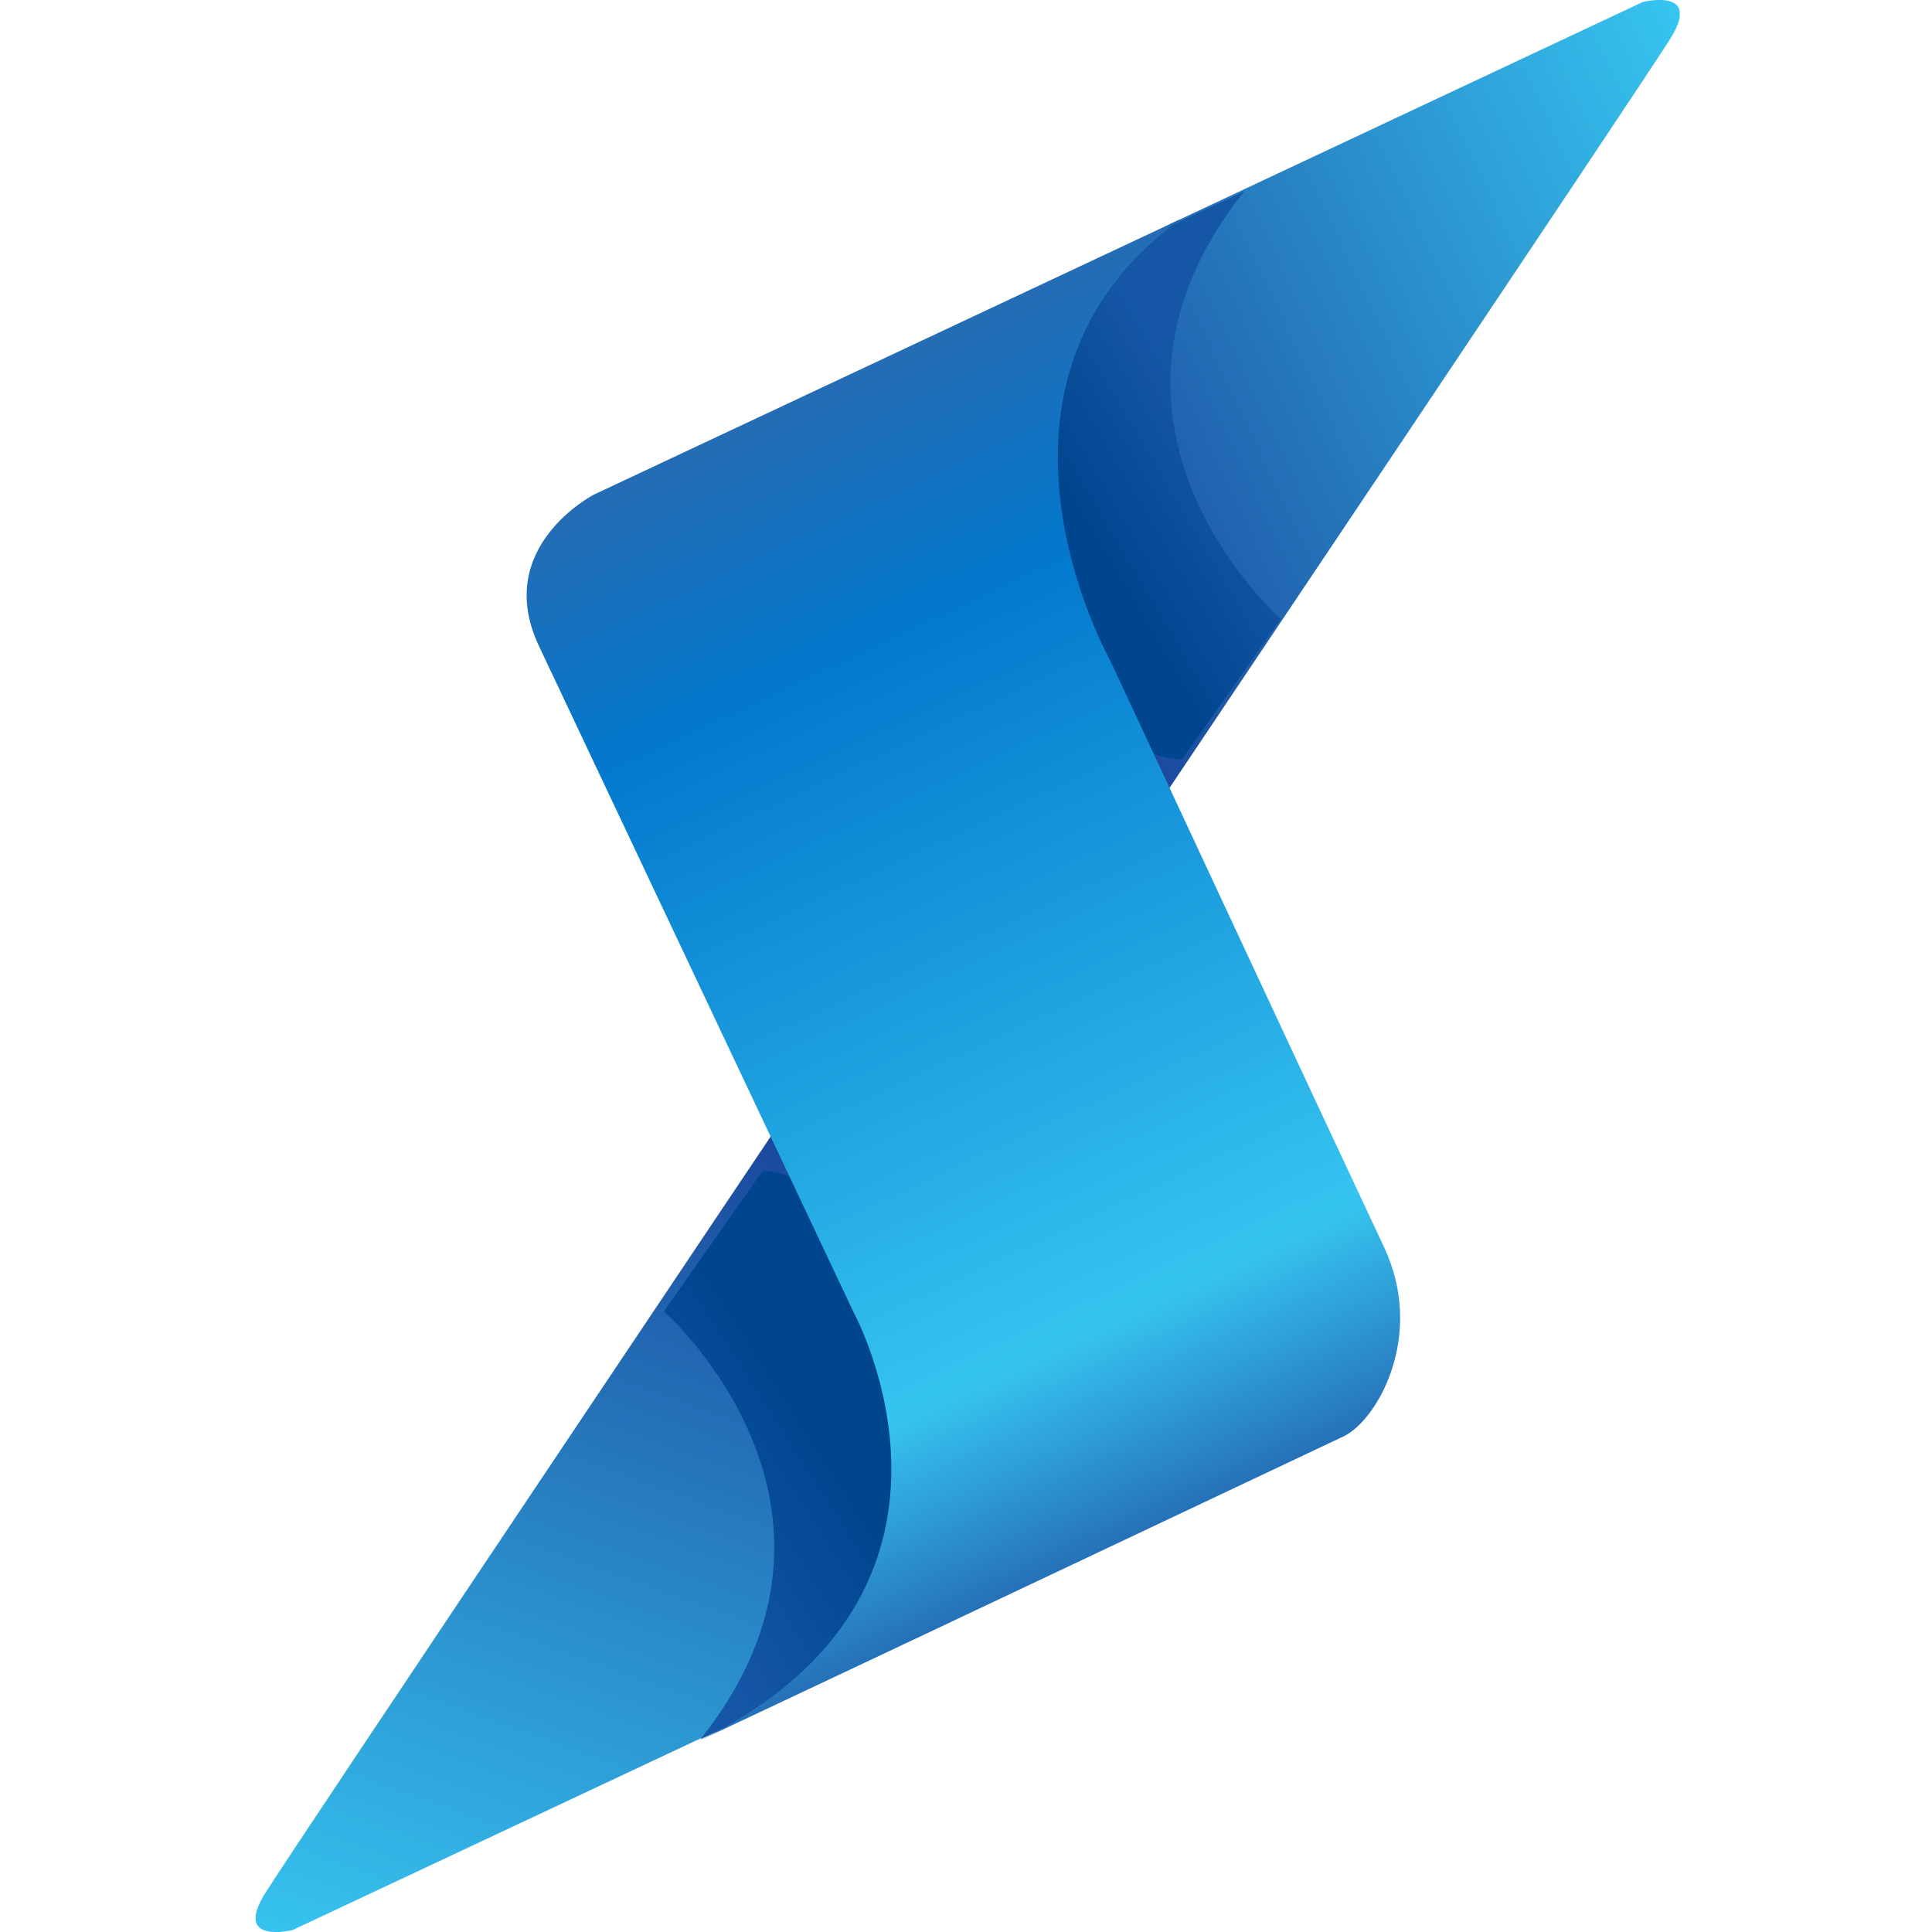
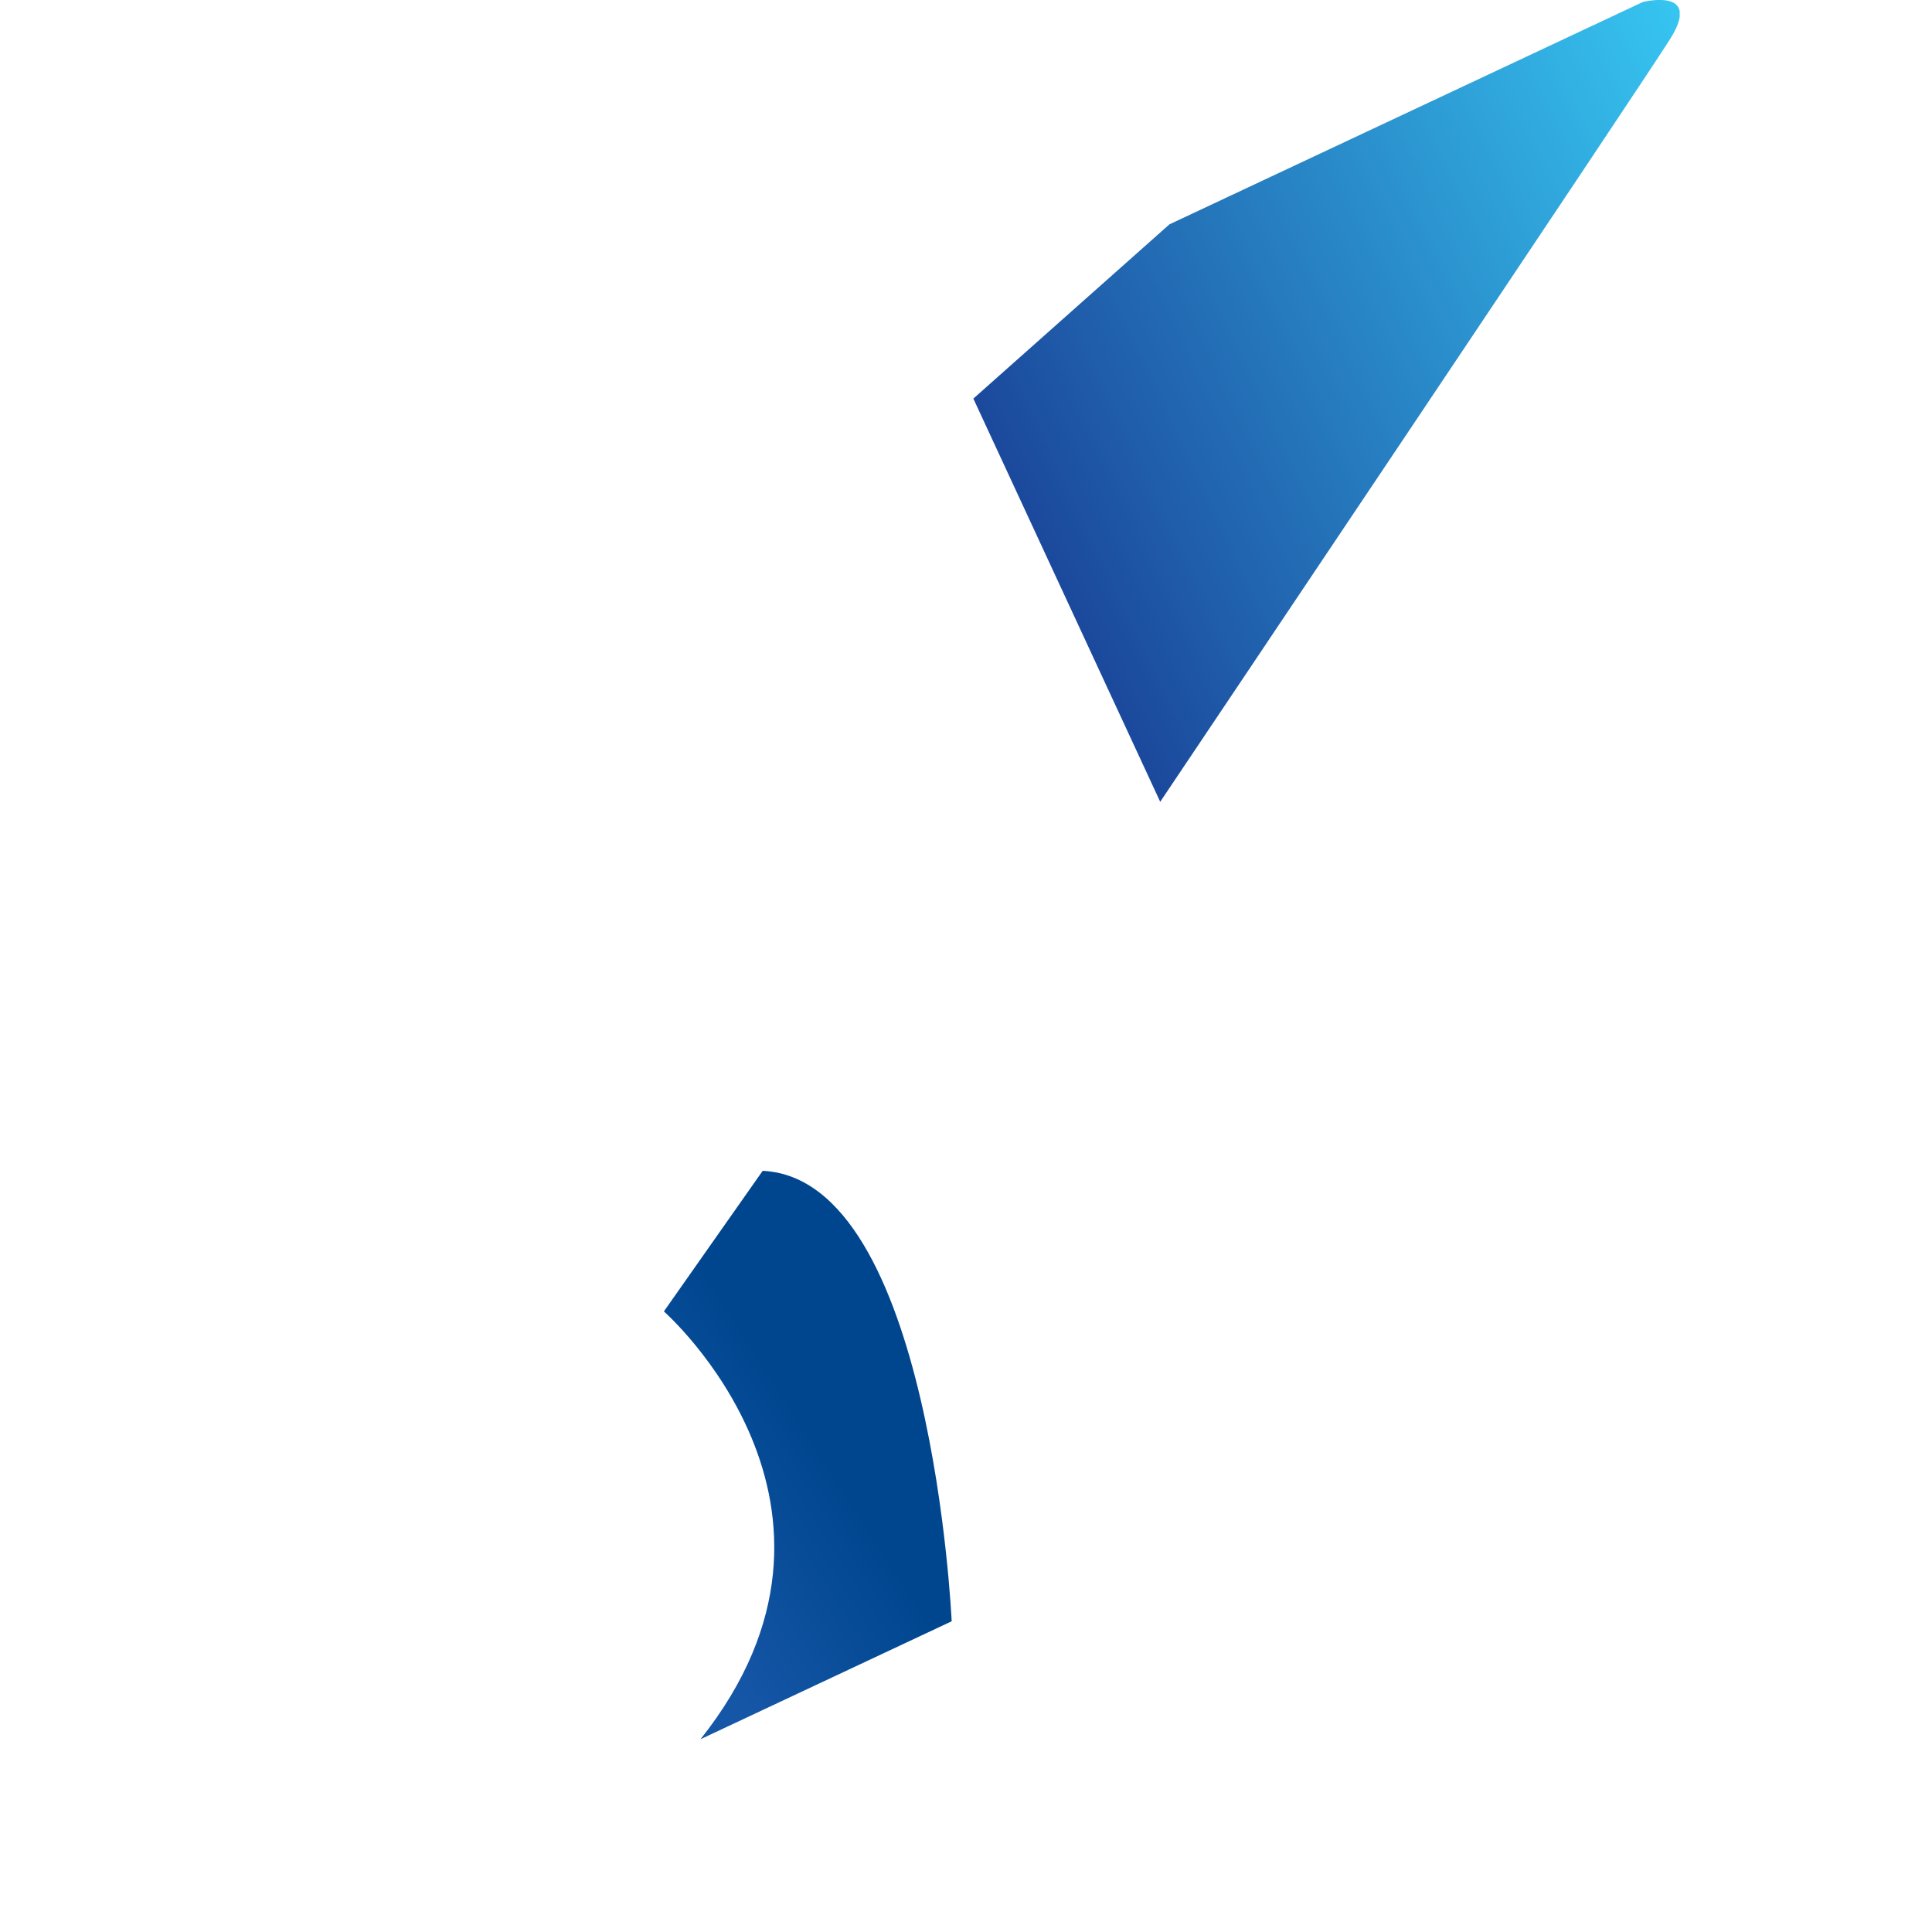
<svg xmlns="http://www.w3.org/2000/svg" width="375pt" height="375pt" viewBox="0 0 375 375" version="1.2">
  <defs>
    <clipPath id="clip1">
-       <path d="M 49.277 219 L 187 219 L 187 375 L 49.277 375 Z M 49.277 219 " />
-     </clipPath>
+       </clipPath>
    <clipPath id="clip2">
      <path d="M 148.688 331.453 L 56.805 374.613 C 56.805 374.613 45.102 377.559 51.531 367.375 C 57.965 357.195 150.406 219.371 150.406 219.371 L 186.676 297.633 Z M 148.688 331.453 " />
    </clipPath>
    <linearGradient id="linear0" gradientUnits="userSpaceOnUse" x1="-305.773" y1="2452.677" x2="-225.046" y2="2533.405" gradientTransform="matrix(1.03,2.183,-2.188,1.028,5857.736,-1680.865)">
      <stop offset="0" style="stop-color:rgb(10.599%,28.2%,61.2%);stop-opacity:1;" />
      <stop offset="0.125" style="stop-color:rgb(10.599%,28.2%,61.2%);stop-opacity:1;" />
      <stop offset="0.188" style="stop-color:rgb(10.599%,28.2%,61.2%);stop-opacity:1;" />
      <stop offset="0.195" style="stop-color:rgb(10.602%,28.215%,61.211%);stop-opacity:1;" />
      <stop offset="0.199" style="stop-color:rgb(10.669%,28.522%,61.418%);stop-opacity:1;" />
      <stop offset="0.203" style="stop-color:rgb(10.733%,28.815%,61.615%);stop-opacity:1;" />
      <stop offset="0.207" style="stop-color:rgb(10.796%,29.106%,61.812%);stop-opacity:1;" />
      <stop offset="0.211" style="stop-color:rgb(10.86%,29.398%,62.009%);stop-opacity:1;" />
      <stop offset="0.215" style="stop-color:rgb(10.922%,29.689%,62.206%);stop-opacity:1;" />
      <stop offset="0.219" style="stop-color:rgb(10.986%,29.98%,62.402%);stop-opacity:1;" />
      <stop offset="0.223" style="stop-color:rgb(11.05%,30.272%,62.599%);stop-opacity:1;" />
      <stop offset="0.227" style="stop-color:rgb(11.115%,30.565%,62.798%);stop-opacity:1;" />
      <stop offset="0.23" style="stop-color:rgb(11.177%,30.856%,62.994%);stop-opacity:1;" />
      <stop offset="0.234" style="stop-color:rgb(11.241%,31.148%,63.191%);stop-opacity:1;" />
      <stop offset="0.238" style="stop-color:rgb(11.304%,31.439%,63.388%);stop-opacity:1;" />
      <stop offset="0.242" style="stop-color:rgb(11.368%,31.731%,63.585%);stop-opacity:1;" />
      <stop offset="0.246" style="stop-color:rgb(11.43%,32.022%,63.782%);stop-opacity:1;" />
      <stop offset="0.25" style="stop-color:rgb(11.494%,32.315%,63.979%);stop-opacity:1;" />
      <stop offset="0.254" style="stop-color:rgb(11.559%,32.607%,64.175%);stop-opacity:1;" />
      <stop offset="0.258" style="stop-color:rgb(11.623%,32.898%,64.374%);stop-opacity:1;" />
      <stop offset="0.262" style="stop-color:rgb(11.685%,33.189%,64.571%);stop-opacity:1;" />
      <stop offset="0.266" style="stop-color:rgb(11.749%,33.481%,64.767%);stop-opacity:1;" />
      <stop offset="0.27" style="stop-color:rgb(11.812%,33.772%,64.964%);stop-opacity:1;" />
      <stop offset="0.273" style="stop-color:rgb(11.876%,34.064%,65.161%);stop-opacity:1;" />
      <stop offset="0.277" style="stop-color:rgb(11.938%,34.355%,65.358%);stop-opacity:1;" />
      <stop offset="0.281" style="stop-color:rgb(12.003%,34.648%,65.556%);stop-opacity:1;" />
      <stop offset="0.285" style="stop-color:rgb(12.065%,34.94%,65.753%);stop-opacity:1;" />
      <stop offset="0.289" style="stop-color:rgb(12.129%,35.231%,65.95%);stop-opacity:1;" />
      <stop offset="0.293" style="stop-color:rgb(12.193%,35.522%,66.147%);stop-opacity:1;" />
      <stop offset="0.297" style="stop-color:rgb(12.257%,35.814%,66.344%);stop-opacity:1;" />
      <stop offset="0.301" style="stop-color:rgb(12.32%,36.105%,66.541%);stop-opacity:1;" />
      <stop offset="0.305" style="stop-color:rgb(12.384%,36.398%,66.737%);stop-opacity:1;" />
      <stop offset="0.309" style="stop-color:rgb(12.447%,36.69%,66.934%);stop-opacity:1;" />
      <stop offset="0.312" style="stop-color:rgb(12.511%,36.981%,67.133%);stop-opacity:1;" />
      <stop offset="0.316" style="stop-color:rgb(12.573%,37.273%,67.329%);stop-opacity:1;" />
      <stop offset="0.32" style="stop-color:rgb(12.637%,37.564%,67.526%);stop-opacity:1;" />
      <stop offset="0.324" style="stop-color:rgb(12.7%,37.856%,67.723%);stop-opacity:1;" />
      <stop offset="0.328" style="stop-color:rgb(12.764%,38.148%,67.92%);stop-opacity:1;" />
      <stop offset="0.332" style="stop-color:rgb(12.828%,38.44%,68.117%);stop-opacity:1;" />
      <stop offset="0.336" style="stop-color:rgb(12.892%,38.731%,68.315%);stop-opacity:1;" />
      <stop offset="0.34" style="stop-color:rgb(12.955%,39.023%,68.512%);stop-opacity:1;" />
      <stop offset="0.344" style="stop-color:rgb(13.019%,39.314%,68.709%);stop-opacity:1;" />
      <stop offset="0.348" style="stop-color:rgb(13.081%,39.606%,68.906%);stop-opacity:1;" />
      <stop offset="0.352" style="stop-color:rgb(13.145%,39.899%,69.102%);stop-opacity:1;" />
      <stop offset="0.355" style="stop-color:rgb(13.208%,40.19%,69.299%);stop-opacity:1;" />
      <stop offset="0.359" style="stop-color:rgb(13.272%,40.482%,69.496%);stop-opacity:1;" />
      <stop offset="0.363" style="stop-color:rgb(13.336%,40.773%,69.693%);stop-opacity:1;" />
      <stop offset="0.367" style="stop-color:rgb(13.4%,41.064%,69.891%);stop-opacity:1;" />
      <stop offset="0.371" style="stop-color:rgb(13.463%,41.356%,70.088%);stop-opacity:1;" />
      <stop offset="0.375" style="stop-color:rgb(13.527%,41.649%,70.285%);stop-opacity:1;" />
      <stop offset="0.379" style="stop-color:rgb(13.589%,41.94%,70.482%);stop-opacity:1;" />
      <stop offset="0.383" style="stop-color:rgb(13.654%,42.232%,70.679%);stop-opacity:1;" />
      <stop offset="0.387" style="stop-color:rgb(13.716%,42.523%,70.876%);stop-opacity:1;" />
      <stop offset="0.391" style="stop-color:rgb(13.78%,42.815%,71.072%);stop-opacity:1;" />
      <stop offset="0.395" style="stop-color:rgb(13.843%,43.106%,71.269%);stop-opacity:1;" />
      <stop offset="0.398" style="stop-color:rgb(13.907%,43.399%,71.468%);stop-opacity:1;" />
      <stop offset="0.402" style="stop-color:rgb(13.971%,43.69%,71.664%);stop-opacity:1;" />
      <stop offset="0.406" style="stop-color:rgb(14.035%,43.982%,71.861%);stop-opacity:1;" />
      <stop offset="0.41" style="stop-color:rgb(14.098%,44.273%,72.058%);stop-opacity:1;" />
      <stop offset="0.414" style="stop-color:rgb(14.162%,44.565%,72.255%);stop-opacity:1;" />
      <stop offset="0.418" style="stop-color:rgb(14.224%,44.856%,72.452%);stop-opacity:1;" />
      <stop offset="0.422" style="stop-color:rgb(14.288%,45.148%,72.65%);stop-opacity:1;" />
      <stop offset="0.426" style="stop-color:rgb(14.351%,45.439%,72.847%);stop-opacity:1;" />
      <stop offset="0.43" style="stop-color:rgb(14.415%,45.732%,73.044%);stop-opacity:1;" />
      <stop offset="0.434" style="stop-color:rgb(14.478%,46.024%,73.241%);stop-opacity:1;" />
      <stop offset="0.438" style="stop-color:rgb(14.542%,46.315%,73.438%);stop-opacity:1;" />
      <stop offset="0.441" style="stop-color:rgb(14.606%,46.606%,73.634%);stop-opacity:1;" />
      <stop offset="0.445" style="stop-color:rgb(14.67%,46.898%,73.831%);stop-opacity:1;" />
      <stop offset="0.449" style="stop-color:rgb(14.732%,47.189%,74.028%);stop-opacity:1;" />
      <stop offset="0.453" style="stop-color:rgb(14.796%,47.482%,74.226%);stop-opacity:1;" />
      <stop offset="0.457" style="stop-color:rgb(14.859%,47.774%,74.423%);stop-opacity:1;" />
      <stop offset="0.461" style="stop-color:rgb(14.923%,48.065%,74.62%);stop-opacity:1;" />
      <stop offset="0.465" style="stop-color:rgb(14.986%,48.357%,74.817%);stop-opacity:1;" />
      <stop offset="0.469" style="stop-color:rgb(15.05%,48.648%,75.014%);stop-opacity:1;" />
      <stop offset="0.473" style="stop-color:rgb(15.114%,48.94%,75.211%);stop-opacity:1;" />
      <stop offset="0.477" style="stop-color:rgb(15.178%,49.232%,75.409%);stop-opacity:1;" />
      <stop offset="0.48" style="stop-color:rgb(15.24%,49.524%,75.606%);stop-opacity:1;" />
      <stop offset="0.484" style="stop-color:rgb(15.305%,49.815%,75.803%);stop-opacity:1;" />
      <stop offset="0.488" style="stop-color:rgb(15.367%,50.107%,75.999%);stop-opacity:1;" />
      <stop offset="0.492" style="stop-color:rgb(15.431%,50.398%,76.196%);stop-opacity:1;" />
      <stop offset="0.496" style="stop-color:rgb(15.494%,50.69%,76.393%);stop-opacity:1;" />
      <stop offset="0.5" style="stop-color:rgb(15.558%,50.983%,76.59%);stop-opacity:1;" />
      <stop offset="0.504" style="stop-color:rgb(15.62%,51.274%,76.787%);stop-opacity:1;" />
      <stop offset="0.508" style="stop-color:rgb(15.685%,51.566%,76.985%);stop-opacity:1;" />
      <stop offset="0.512" style="stop-color:rgb(15.749%,51.857%,77.182%);stop-opacity:1;" />
      <stop offset="0.516" style="stop-color:rgb(15.813%,52.148%,77.379%);stop-opacity:1;" />
      <stop offset="0.52" style="stop-color:rgb(15.875%,52.44%,77.576%);stop-opacity:1;" />
      <stop offset="0.523" style="stop-color:rgb(15.939%,52.733%,77.773%);stop-opacity:1;" />
      <stop offset="0.527" style="stop-color:rgb(16.002%,53.024%,77.969%);stop-opacity:1;" />
      <stop offset="0.531" style="stop-color:rgb(16.066%,53.316%,78.166%);stop-opacity:1;" />
      <stop offset="0.535" style="stop-color:rgb(16.129%,53.607%,78.363%);stop-opacity:1;" />
      <stop offset="0.539" style="stop-color:rgb(16.193%,53.899%,78.561%);stop-opacity:1;" />
      <stop offset="0.543" style="stop-color:rgb(16.255%,54.19%,78.758%);stop-opacity:1;" />
      <stop offset="0.547" style="stop-color:rgb(16.319%,54.482%,78.955%);stop-opacity:1;" />
      <stop offset="0.551" style="stop-color:rgb(16.383%,54.773%,79.152%);stop-opacity:1;" />
      <stop offset="0.555" style="stop-color:rgb(16.447%,55.066%,79.349%);stop-opacity:1;" />
      <stop offset="0.559" style="stop-color:rgb(16.51%,55.357%,79.546%);stop-opacity:1;" />
      <stop offset="0.562" style="stop-color:rgb(16.574%,55.649%,79.744%);stop-opacity:1;" />
      <stop offset="0.566" style="stop-color:rgb(16.637%,55.94%,79.941%);stop-opacity:1;" />
      <stop offset="0.57" style="stop-color:rgb(16.701%,56.232%,80.138%);stop-opacity:1;" />
      <stop offset="0.574" style="stop-color:rgb(16.763%,56.523%,80.334%);stop-opacity:1;" />
      <stop offset="0.578" style="stop-color:rgb(16.827%,56.816%,80.531%);stop-opacity:1;" />
      <stop offset="0.582" style="stop-color:rgb(16.891%,57.108%,80.728%);stop-opacity:1;" />
      <stop offset="0.586" style="stop-color:rgb(16.956%,57.399%,80.925%);stop-opacity:1;" />
      <stop offset="0.59" style="stop-color:rgb(17.018%,57.69%,81.122%);stop-opacity:1;" />
      <stop offset="0.594" style="stop-color:rgb(17.082%,57.982%,81.32%);stop-opacity:1;" />
      <stop offset="0.598" style="stop-color:rgb(17.145%,58.273%,81.517%);stop-opacity:1;" />
      <stop offset="0.602" style="stop-color:rgb(17.209%,58.566%,81.714%);stop-opacity:1;" />
      <stop offset="0.605" style="stop-color:rgb(17.271%,58.858%,81.911%);stop-opacity:1;" />
      <stop offset="0.609" style="stop-color:rgb(17.336%,59.149%,82.108%);stop-opacity:1;" />
      <stop offset="0.613" style="stop-color:rgb(17.398%,59.441%,82.304%);stop-opacity:1;" />
      <stop offset="0.617" style="stop-color:rgb(17.462%,59.732%,82.503%);stop-opacity:1;" />
      <stop offset="0.621" style="stop-color:rgb(17.526%,60.023%,82.7%);stop-opacity:1;" />
      <stop offset="0.625" style="stop-color:rgb(17.59%,60.316%,82.896%);stop-opacity:1;" />
      <stop offset="0.629" style="stop-color:rgb(17.653%,60.608%,83.093%);stop-opacity:1;" />
      <stop offset="0.633" style="stop-color:rgb(17.717%,60.899%,83.29%);stop-opacity:1;" />
      <stop offset="0.637" style="stop-color:rgb(17.78%,61.191%,83.487%);stop-opacity:1;" />
      <stop offset="0.641" style="stop-color:rgb(17.844%,61.482%,83.684%);stop-opacity:1;" />
      <stop offset="0.645" style="stop-color:rgb(17.906%,61.774%,83.881%);stop-opacity:1;" />
      <stop offset="0.648" style="stop-color:rgb(17.97%,62.067%,84.079%);stop-opacity:1;" />
      <stop offset="0.652" style="stop-color:rgb(18.033%,62.358%,84.276%);stop-opacity:1;" />
      <stop offset="0.656" style="stop-color:rgb(18.097%,62.65%,84.473%);stop-opacity:1;" />
      <stop offset="0.66" style="stop-color:rgb(18.161%,62.941%,84.669%);stop-opacity:1;" />
      <stop offset="0.664" style="stop-color:rgb(18.225%,63.232%,84.866%);stop-opacity:1;" />
      <stop offset="0.668" style="stop-color:rgb(18.288%,63.524%,85.063%);stop-opacity:1;" />
      <stop offset="0.672" style="stop-color:rgb(18.352%,63.817%,85.26%);stop-opacity:1;" />
      <stop offset="0.676" style="stop-color:rgb(18.414%,64.108%,85.457%);stop-opacity:1;" />
      <stop offset="0.68" style="stop-color:rgb(18.478%,64.4%,85.655%);stop-opacity:1;" />
      <stop offset="0.684" style="stop-color:rgb(18.541%,64.691%,85.852%);stop-opacity:1;" />
      <stop offset="0.688" style="stop-color:rgb(18.605%,64.983%,86.049%);stop-opacity:1;" />
      <stop offset="0.691" style="stop-color:rgb(18.669%,65.274%,86.246%);stop-opacity:1;" />
      <stop offset="0.695" style="stop-color:rgb(18.733%,65.565%,86.443%);stop-opacity:1;" />
      <stop offset="0.699" style="stop-color:rgb(18.796%,65.857%,86.639%);stop-opacity:1;" />
      <stop offset="0.703" style="stop-color:rgb(18.86%,66.15%,86.838%);stop-opacity:1;" />
      <stop offset="0.707" style="stop-color:rgb(18.922%,66.441%,87.035%);stop-opacity:1;" />
      <stop offset="0.711" style="stop-color:rgb(18.987%,66.733%,87.231%);stop-opacity:1;" />
      <stop offset="0.715" style="stop-color:rgb(19.049%,67.024%,87.428%);stop-opacity:1;" />
      <stop offset="0.719" style="stop-color:rgb(19.113%,67.316%,87.625%);stop-opacity:1;" />
      <stop offset="0.723" style="stop-color:rgb(19.176%,67.607%,87.822%);stop-opacity:1;" />
      <stop offset="0.727" style="stop-color:rgb(19.24%,67.9%,88.019%);stop-opacity:1;" />
      <stop offset="0.73" style="stop-color:rgb(19.304%,68.192%,88.216%);stop-opacity:1;" />
      <stop offset="0.734" style="stop-color:rgb(19.368%,68.483%,88.414%);stop-opacity:1;" />
      <stop offset="0.738" style="stop-color:rgb(19.431%,68.774%,88.611%);stop-opacity:1;" />
      <stop offset="0.742" style="stop-color:rgb(19.495%,69.066%,88.808%);stop-opacity:1;" />
      <stop offset="0.746" style="stop-color:rgb(19.557%,69.357%,89.005%);stop-opacity:1;" />
      <stop offset="0.75" style="stop-color:rgb(19.621%,69.65%,89.201%);stop-opacity:1;" />
      <stop offset="0.754" style="stop-color:rgb(19.684%,69.942%,89.398%);stop-opacity:1;" />
      <stop offset="0.758" style="stop-color:rgb(19.748%,70.233%,89.597%);stop-opacity:1;" />
      <stop offset="0.762" style="stop-color:rgb(19.81%,70.525%,89.793%);stop-opacity:1;" />
      <stop offset="0.766" style="stop-color:rgb(19.875%,70.816%,89.99%);stop-opacity:1;" />
      <stop offset="0.77" style="stop-color:rgb(19.939%,71.107%,90.187%);stop-opacity:1;" />
      <stop offset="0.773" style="stop-color:rgb(20.003%,71.4%,90.384%);stop-opacity:1;" />
      <stop offset="0.777" style="stop-color:rgb(20.065%,71.692%,90.581%);stop-opacity:1;" />
      <stop offset="0.781" style="stop-color:rgb(20.129%,71.983%,90.778%);stop-opacity:1;" />
      <stop offset="0.785" style="stop-color:rgb(20.192%,72.275%,90.974%);stop-opacity:1;" />
      <stop offset="0.789" style="stop-color:rgb(20.256%,72.566%,91.173%);stop-opacity:1;" />
      <stop offset="0.793" style="stop-color:rgb(20.319%,72.858%,91.37%);stop-opacity:1;" />
      <stop offset="0.797" style="stop-color:rgb(20.383%,73.151%,91.566%);stop-opacity:1;" />
      <stop offset="0.801" style="stop-color:rgb(20.447%,73.442%,91.763%);stop-opacity:1;" />
      <stop offset="0.805" style="stop-color:rgb(20.511%,73.734%,91.96%);stop-opacity:1;" />
      <stop offset="0.809" style="stop-color:rgb(20.573%,74.025%,92.157%);stop-opacity:1;" />
      <stop offset="0.812" style="stop-color:rgb(20.638%,74.316%,92.354%);stop-opacity:1;" />
      <stop offset="0.816" style="stop-color:rgb(20.7%,74.608%,92.551%);stop-opacity:1;" />
      <stop offset="0.82" style="stop-color:rgb(20.764%,74.901%,92.749%);stop-opacity:1;" />
      <stop offset="0.824" style="stop-color:rgb(20.827%,75.192%,92.946%);stop-opacity:1;" />
      <stop offset="0.828" style="stop-color:rgb(20.891%,75.484%,93.143%);stop-opacity:1;" />
      <stop offset="0.832" style="stop-color:rgb(20.953%,75.775%,93.34%);stop-opacity:1;" />
      <stop offset="0.836" style="stop-color:rgb(21.017%,76.067%,93.536%);stop-opacity:1;" />
      <stop offset="0.84" style="stop-color:rgb(21.082%,76.358%,93.733%);stop-opacity:1;" />
      <stop offset="0.844" style="stop-color:rgb(21.146%,76.649%,93.932%);stop-opacity:1;" />
      <stop offset="0.875" style="stop-color:rgb(21.172%,76.775%,94.016%);stop-opacity:1;" />
      <stop offset="1" style="stop-color:rgb(21.199%,76.9%,94.099%);stop-opacity:1;" />
    </linearGradient>
    <clipPath id="clip3">
      <path d="M 128 227 L 185 227 L 185 338 L 128 338 Z M 128 227 " />
    </clipPath>
    <clipPath id="clip4">
      <path d="M 148.035 227.258 L 128.859 254.543 C 128.859 254.543 171.902 292.371 135.969 337.582 L 184.719 314.688 C 184.719 314.688 180.824 228.777 148.035 227.258 Z M 148.035 227.258 " />
    </clipPath>
    <linearGradient id="linear1" gradientUnits="userSpaceOnUse" x1="-272.594" y1="2456.845" x2="-266.617" y2="2503.071" gradientTransform="matrix(1.03,2.183,-2.188,1.028,5857.736,-1680.865)">
      <stop offset="0" style="stop-color:rgb(0%,27.499%,56.099%);stop-opacity:1;" />
      <stop offset="0.141" style="stop-color:rgb(0%,27.499%,56.099%);stop-opacity:1;" />
      <stop offset="0.25" style="stop-color:rgb(0%,27.499%,56.099%);stop-opacity:1;" />
      <stop offset="0.375" style="stop-color:rgb(0%,27.499%,56.099%);stop-opacity:1;" />
      <stop offset="0.438" style="stop-color:rgb(0%,27.499%,56.099%);stop-opacity:1;" />
      <stop offset="0.469" style="stop-color:rgb(0.052%,27.539%,56.157%);stop-opacity:1;" />
      <stop offset="0.477" style="stop-color:rgb(0.2%,27.65%,56.32%);stop-opacity:1;" />
      <stop offset="0.484" style="stop-color:rgb(0.389%,27.794%,56.526%);stop-opacity:1;" />
      <stop offset="0.492" style="stop-color:rgb(0.577%,27.936%,56.734%);stop-opacity:1;" />
      <stop offset="0.5" style="stop-color:rgb(0.766%,28.079%,56.941%);stop-opacity:1;" />
      <stop offset="0.508" style="stop-color:rgb(0.955%,28.221%,57.149%);stop-opacity:1;" />
      <stop offset="0.516" style="stop-color:rgb(1.144%,28.365%,57.355%);stop-opacity:1;" />
      <stop offset="0.523" style="stop-color:rgb(1.332%,28.506%,57.562%);stop-opacity:1;" />
      <stop offset="0.531" style="stop-color:rgb(1.521%,28.65%,57.77%);stop-opacity:1;" />
      <stop offset="0.539" style="stop-color:rgb(1.711%,28.792%,57.977%);stop-opacity:1;" />
      <stop offset="0.547" style="stop-color:rgb(1.898%,28.935%,58.185%);stop-opacity:1;" />
      <stop offset="0.555" style="stop-color:rgb(2.087%,29.077%,58.391%);stop-opacity:1;" />
      <stop offset="0.562" style="stop-color:rgb(2.277%,29.221%,58.598%);stop-opacity:1;" />
      <stop offset="0.57" style="stop-color:rgb(2.464%,29.364%,58.806%);stop-opacity:1;" />
      <stop offset="0.578" style="stop-color:rgb(2.654%,29.506%,59.013%);stop-opacity:1;" />
      <stop offset="0.586" style="stop-color:rgb(2.843%,29.649%,59.219%);stop-opacity:1;" />
      <stop offset="0.594" style="stop-color:rgb(3.03%,29.791%,59.427%);stop-opacity:1;" />
      <stop offset="0.602" style="stop-color:rgb(3.22%,29.935%,59.634%);stop-opacity:1;" />
      <stop offset="0.609" style="stop-color:rgb(3.409%,30.077%,59.842%);stop-opacity:1;" />
      <stop offset="0.617" style="stop-color:rgb(3.598%,30.22%,60.048%);stop-opacity:1;" />
      <stop offset="0.625" style="stop-color:rgb(3.786%,30.362%,60.255%);stop-opacity:1;" />
      <stop offset="0.633" style="stop-color:rgb(3.975%,30.505%,60.463%);stop-opacity:1;" />
      <stop offset="0.641" style="stop-color:rgb(4.164%,30.647%,60.67%);stop-opacity:1;" />
      <stop offset="0.648" style="stop-color:rgb(4.352%,30.791%,60.876%);stop-opacity:1;" />
      <stop offset="0.656" style="stop-color:rgb(4.541%,30.933%,61.084%);stop-opacity:1;" />
      <stop offset="0.664" style="stop-color:rgb(4.73%,31.076%,61.292%);stop-opacity:1;" />
      <stop offset="0.672" style="stop-color:rgb(4.918%,31.218%,61.499%);stop-opacity:1;" />
      <stop offset="0.68" style="stop-color:rgb(5.107%,31.361%,61.705%);stop-opacity:1;" />
      <stop offset="0.688" style="stop-color:rgb(5.296%,31.503%,61.913%);stop-opacity:1;" />
      <stop offset="0.695" style="stop-color:rgb(5.484%,31.647%,62.12%);stop-opacity:1;" />
      <stop offset="0.703" style="stop-color:rgb(5.673%,31.789%,62.328%);stop-opacity:1;" />
      <stop offset="0.711" style="stop-color:rgb(5.862%,31.932%,62.534%);stop-opacity:1;" />
      <stop offset="0.719" style="stop-color:rgb(6.05%,32.074%,62.741%);stop-opacity:1;" />
      <stop offset="0.727" style="stop-color:rgb(6.239%,32.217%,62.949%);stop-opacity:1;" />
      <stop offset="0.734" style="stop-color:rgb(6.429%,32.361%,63.156%);stop-opacity:1;" />
      <stop offset="0.742" style="stop-color:rgb(6.618%,32.503%,63.362%);stop-opacity:1;" />
      <stop offset="0.75" style="stop-color:rgb(6.805%,32.646%,63.57%);stop-opacity:1;" />
      <stop offset="0.758" style="stop-color:rgb(6.995%,32.788%,63.777%);stop-opacity:1;" />
      <stop offset="0.766" style="stop-color:rgb(7.184%,32.932%,63.985%);stop-opacity:1;" />
      <stop offset="0.773" style="stop-color:rgb(7.372%,33.073%,64.191%);stop-opacity:1;" />
      <stop offset="0.781" style="stop-color:rgb(7.561%,33.217%,64.398%);stop-opacity:1;" />
      <stop offset="0.789" style="stop-color:rgb(7.75%,33.359%,64.606%);stop-opacity:1;" />
      <stop offset="0.797" style="stop-color:rgb(7.938%,33.502%,64.813%);stop-opacity:1;" />
      <stop offset="0.812" style="stop-color:rgb(8.115%,33.636%,65.007%);stop-opacity:1;" />
      <stop offset="0.859" style="stop-color:rgb(8.199%,33.699%,65.099%);stop-opacity:1;" />
      <stop offset="0.875" style="stop-color:rgb(8.199%,33.699%,65.099%);stop-opacity:1;" />
      <stop offset="1" style="stop-color:rgb(8.199%,33.699%,65.099%);stop-opacity:1;" />
    </linearGradient>
    <clipPath id="clip5">
      <path d="M 188 0 L 326.027 0 L 326.027 156 L 188 156 Z M 188 0 " />
    </clipPath>
    <clipPath id="clip6">
      <path d="M 226.984 43.547 L 318.871 0.387 C 318.871 0.387 330.574 -2.559 324.141 7.625 C 317.707 17.805 225.195 155.629 225.195 155.629 L 188.926 77.367 Z M 226.984 43.547 " />
    </clipPath>
    <linearGradient id="linear2" gradientUnits="userSpaceOnUse" x1="-324.16" y1="2445.334" x2="-324.16" y2="2366.556" gradientTransform="matrix(1.03,2.183,-2.188,1.028,5857.736,-1680.865)">
      <stop offset="0" style="stop-color:rgb(10.599%,28.2%,61.2%);stop-opacity:1;" />
      <stop offset="0.125" style="stop-color:rgb(10.599%,28.2%,61.2%);stop-opacity:1;" />
      <stop offset="0.156" style="stop-color:rgb(10.599%,28.2%,61.2%);stop-opacity:1;" />
      <stop offset="0.172" style="stop-color:rgb(10.599%,28.2%,61.2%);stop-opacity:1;" />
      <stop offset="0.176" style="stop-color:rgb(10.641%,28.398%,61.334%);stop-opacity:1;" />
      <stop offset="0.18" style="stop-color:rgb(10.686%,28.598%,61.469%);stop-opacity:1;" />
      <stop offset="0.184" style="stop-color:rgb(10.736%,28.828%,61.624%);stop-opacity:1;" />
      <stop offset="0.188" style="stop-color:rgb(10.786%,29.06%,61.781%);stop-opacity:1;" />
      <stop offset="0.191" style="stop-color:rgb(10.837%,29.291%,61.937%);stop-opacity:1;" />
      <stop offset="0.195" style="stop-color:rgb(10.887%,29.523%,62.094%);stop-opacity:1;" />
      <stop offset="0.199" style="stop-color:rgb(10.938%,29.753%,62.25%);stop-opacity:1;" />
      <stop offset="0.203" style="stop-color:rgb(10.988%,29.985%,62.405%);stop-opacity:1;" />
      <stop offset="0.207" style="stop-color:rgb(11.038%,30.215%,62.561%);stop-opacity:1;" />
      <stop offset="0.211" style="stop-color:rgb(11.089%,30.447%,62.718%);stop-opacity:1;" />
      <stop offset="0.215" style="stop-color:rgb(11.139%,30.678%,62.874%);stop-opacity:1;" />
      <stop offset="0.219" style="stop-color:rgb(11.189%,30.91%,63.031%);stop-opacity:1;" />
      <stop offset="0.223" style="stop-color:rgb(11.24%,31.14%,63.187%);stop-opacity:1;" />
      <stop offset="0.227" style="stop-color:rgb(11.29%,31.372%,63.342%);stop-opacity:1;" />
      <stop offset="0.23" style="stop-color:rgb(11.34%,31.602%,63.498%);stop-opacity:1;" />
      <stop offset="0.234" style="stop-color:rgb(11.391%,31.834%,63.655%);stop-opacity:1;" />
      <stop offset="0.238" style="stop-color:rgb(11.441%,32.065%,63.811%);stop-opacity:1;" />
      <stop offset="0.242" style="stop-color:rgb(11.491%,32.297%,63.968%);stop-opacity:1;" />
      <stop offset="0.246" style="stop-color:rgb(11.542%,32.527%,64.124%);stop-opacity:1;" />
      <stop offset="0.25" style="stop-color:rgb(11.592%,32.759%,64.279%);stop-opacity:1;" />
      <stop offset="0.254" style="stop-color:rgb(11.642%,32.99%,64.435%);stop-opacity:1;" />
      <stop offset="0.258" style="stop-color:rgb(11.693%,33.221%,64.592%);stop-opacity:1;" />
      <stop offset="0.262" style="stop-color:rgb(11.743%,33.452%,64.748%);stop-opacity:1;" />
      <stop offset="0.266" style="stop-color:rgb(11.794%,33.684%,64.905%);stop-opacity:1;" />
      <stop offset="0.27" style="stop-color:rgb(11.844%,33.914%,65.06%);stop-opacity:1;" />
      <stop offset="0.273" style="stop-color:rgb(11.894%,34.146%,65.216%);stop-opacity:1;" />
      <stop offset="0.277" style="stop-color:rgb(11.943%,34.377%,65.372%);stop-opacity:1;" />
      <stop offset="0.281" style="stop-color:rgb(11.993%,34.608%,65.529%);stop-opacity:1;" />
      <stop offset="0.285" style="stop-color:rgb(12.044%,34.839%,65.685%);stop-opacity:1;" />
      <stop offset="0.289" style="stop-color:rgb(12.094%,35.071%,65.842%);stop-opacity:1;" />
      <stop offset="0.293" style="stop-color:rgb(12.144%,35.301%,65.997%);stop-opacity:1;" />
      <stop offset="0.297" style="stop-color:rgb(12.195%,35.533%,66.153%);stop-opacity:1;" />
      <stop offset="0.301" style="stop-color:rgb(12.245%,35.764%,66.309%);stop-opacity:1;" />
      <stop offset="0.305" style="stop-color:rgb(12.296%,35.994%,66.466%);stop-opacity:1;" />
      <stop offset="0.309" style="stop-color:rgb(12.346%,36.224%,66.621%);stop-opacity:1;" />
      <stop offset="0.312" style="stop-color:rgb(12.396%,36.456%,66.779%);stop-opacity:1;" />
      <stop offset="0.316" style="stop-color:rgb(12.447%,36.687%,66.934%);stop-opacity:1;" />
      <stop offset="0.32" style="stop-color:rgb(12.497%,36.919%,67.09%);stop-opacity:1;" />
      <stop offset="0.324" style="stop-color:rgb(12.547%,37.149%,67.245%);stop-opacity:1;" />
      <stop offset="0.328" style="stop-color:rgb(12.598%,37.381%,67.403%);stop-opacity:1;" />
      <stop offset="0.332" style="stop-color:rgb(12.648%,37.611%,67.558%);stop-opacity:1;" />
      <stop offset="0.336" style="stop-color:rgb(12.698%,37.843%,67.714%);stop-opacity:1;" />
      <stop offset="0.34" style="stop-color:rgb(12.749%,38.074%,67.87%);stop-opacity:1;" />
      <stop offset="0.344" style="stop-color:rgb(12.799%,38.306%,68.027%);stop-opacity:1;" />
      <stop offset="0.348" style="stop-color:rgb(12.849%,38.536%,68.182%);stop-opacity:1;" />
      <stop offset="0.352" style="stop-color:rgb(12.9%,38.768%,68.34%);stop-opacity:1;" />
      <stop offset="0.355" style="stop-color:rgb(12.95%,38.998%,68.495%);stop-opacity:1;" />
      <stop offset="0.359" style="stop-color:rgb(13%,39.23%,68.651%);stop-opacity:1;" />
      <stop offset="0.363" style="stop-color:rgb(13.051%,39.461%,68.806%);stop-opacity:1;" />
      <stop offset="0.367" style="stop-color:rgb(13.101%,39.693%,68.964%);stop-opacity:1;" />
      <stop offset="0.371" style="stop-color:rgb(13.152%,39.923%,69.119%);stop-opacity:1;" />
      <stop offset="0.375" style="stop-color:rgb(13.202%,40.155%,69.276%);stop-opacity:1;" />
      <stop offset="0.379" style="stop-color:rgb(13.252%,40.385%,69.432%);stop-opacity:1;" />
      <stop offset="0.383" style="stop-color:rgb(13.303%,40.617%,69.588%);stop-opacity:1;" />
      <stop offset="0.387" style="stop-color:rgb(13.353%,40.848%,69.743%);stop-opacity:1;" />
      <stop offset="0.391" style="stop-color:rgb(13.403%,41.08%,69.901%);stop-opacity:1;" />
      <stop offset="0.395" style="stop-color:rgb(13.454%,41.31%,70.056%);stop-opacity:1;" />
      <stop offset="0.398" style="stop-color:rgb(13.504%,41.542%,70.213%);stop-opacity:1;" />
      <stop offset="0.402" style="stop-color:rgb(13.553%,41.772%,70.369%);stop-opacity:1;" />
      <stop offset="0.406" style="stop-color:rgb(13.603%,42.004%,70.525%);stop-opacity:1;" />
      <stop offset="0.41" style="stop-color:rgb(13.654%,42.235%,70.68%);stop-opacity:1;" />
      <stop offset="0.414" style="stop-color:rgb(13.704%,42.467%,70.837%);stop-opacity:1;" />
      <stop offset="0.418" style="stop-color:rgb(13.754%,42.697%,70.993%);stop-opacity:1;" />
      <stop offset="0.422" style="stop-color:rgb(13.805%,42.929%,71.15%);stop-opacity:1;" />
      <stop offset="0.426" style="stop-color:rgb(13.855%,43.159%,71.306%);stop-opacity:1;" />
      <stop offset="0.43" style="stop-color:rgb(13.905%,43.391%,71.461%);stop-opacity:1;" />
      <stop offset="0.434" style="stop-color:rgb(13.956%,43.622%,71.617%);stop-opacity:1;" />
      <stop offset="0.438" style="stop-color:rgb(14.006%,43.852%,71.774%);stop-opacity:1;" />
      <stop offset="0.441" style="stop-color:rgb(14.056%,44.083%,71.93%);stop-opacity:1;" />
      <stop offset="0.445" style="stop-color:rgb(14.107%,44.315%,72.087%);stop-opacity:1;" />
      <stop offset="0.449" style="stop-color:rgb(14.157%,44.545%,72.243%);stop-opacity:1;" />
      <stop offset="0.453" style="stop-color:rgb(14.207%,44.777%,72.398%);stop-opacity:1;" />
      <stop offset="0.457" style="stop-color:rgb(14.258%,45.007%,72.554%);stop-opacity:1;" />
      <stop offset="0.461" style="stop-color:rgb(14.308%,45.239%,72.711%);stop-opacity:1;" />
      <stop offset="0.465" style="stop-color:rgb(14.359%,45.47%,72.867%);stop-opacity:1;" />
      <stop offset="0.469" style="stop-color:rgb(14.409%,45.702%,73.024%);stop-opacity:1;" />
      <stop offset="0.473" style="stop-color:rgb(14.459%,45.932%,73.18%);stop-opacity:1;" />
      <stop offset="0.477" style="stop-color:rgb(14.51%,46.164%,73.335%);stop-opacity:1;" />
      <stop offset="0.48" style="stop-color:rgb(14.56%,46.394%,73.491%);stop-opacity:1;" />
      <stop offset="0.484" style="stop-color:rgb(14.61%,46.626%,73.648%);stop-opacity:1;" />
      <stop offset="0.488" style="stop-color:rgb(14.661%,46.857%,73.804%);stop-opacity:1;" />
      <stop offset="0.492" style="stop-color:rgb(14.711%,47.089%,73.961%);stop-opacity:1;" />
      <stop offset="0.496" style="stop-color:rgb(14.761%,47.319%,74.117%);stop-opacity:1;" />
      <stop offset="0.5" style="stop-color:rgb(14.812%,47.551%,74.272%);stop-opacity:1;" />
      <stop offset="0.504" style="stop-color:rgb(14.862%,47.781%,74.428%);stop-opacity:1;" />
      <stop offset="0.508" style="stop-color:rgb(14.912%,48.013%,74.585%);stop-opacity:1;" />
      <stop offset="0.512" style="stop-color:rgb(14.963%,48.244%,74.741%);stop-opacity:1;" />
      <stop offset="0.516" style="stop-color:rgb(15.013%,48.476%,74.898%);stop-opacity:1;" />
      <stop offset="0.52" style="stop-color:rgb(15.063%,48.706%,75.053%);stop-opacity:1;" />
      <stop offset="0.523" style="stop-color:rgb(15.114%,48.938%,75.209%);stop-opacity:1;" />
      <stop offset="0.527" style="stop-color:rgb(15.163%,49.168%,75.365%);stop-opacity:1;" />
      <stop offset="0.531" style="stop-color:rgb(15.213%,49.4%,75.522%);stop-opacity:1;" />
      <stop offset="0.535" style="stop-color:rgb(15.263%,49.631%,75.677%);stop-opacity:1;" />
      <stop offset="0.539" style="stop-color:rgb(15.314%,49.863%,75.835%);stop-opacity:1;" />
      <stop offset="0.543" style="stop-color:rgb(15.364%,50.093%,75.99%);stop-opacity:1;" />
      <stop offset="0.547" style="stop-color:rgb(15.414%,50.325%,76.146%);stop-opacity:1;" />
      <stop offset="0.551" style="stop-color:rgb(15.465%,50.555%,76.302%);stop-opacity:1;" />
      <stop offset="0.555" style="stop-color:rgb(15.515%,50.787%,76.459%);stop-opacity:1;" />
      <stop offset="0.559" style="stop-color:rgb(15.565%,51.018%,76.614%);stop-opacity:1;" />
      <stop offset="0.562" style="stop-color:rgb(15.616%,51.25%,76.772%);stop-opacity:1;" />
      <stop offset="0.566" style="stop-color:rgb(15.666%,51.48%,76.927%);stop-opacity:1;" />
      <stop offset="0.57" style="stop-color:rgb(15.717%,51.711%,77.083%);stop-opacity:1;" />
      <stop offset="0.574" style="stop-color:rgb(15.767%,51.941%,77.238%);stop-opacity:1;" />
      <stop offset="0.578" style="stop-color:rgb(15.817%,52.173%,77.396%);stop-opacity:1;" />
      <stop offset="0.582" style="stop-color:rgb(15.868%,52.403%,77.551%);stop-opacity:1;" />
      <stop offset="0.586" style="stop-color:rgb(15.918%,52.635%,77.707%);stop-opacity:1;" />
      <stop offset="0.59" style="stop-color:rgb(15.968%,52.866%,77.863%);stop-opacity:1;" />
      <stop offset="0.594" style="stop-color:rgb(16.019%,53.098%,78.02%);stop-opacity:1;" />
      <stop offset="0.598" style="stop-color:rgb(16.069%,53.328%,78.175%);stop-opacity:1;" />
      <stop offset="0.602" style="stop-color:rgb(16.119%,53.56%,78.333%);stop-opacity:1;" />
      <stop offset="0.605" style="stop-color:rgb(16.17%,53.79%,78.488%);stop-opacity:1;" />
      <stop offset="0.609" style="stop-color:rgb(16.22%,54.022%,78.644%);stop-opacity:1;" />
      <stop offset="0.613" style="stop-color:rgb(16.27%,54.253%,78.799%);stop-opacity:1;" />
      <stop offset="0.617" style="stop-color:rgb(16.321%,54.485%,78.957%);stop-opacity:1;" />
      <stop offset="0.621" style="stop-color:rgb(16.371%,54.715%,79.112%);stop-opacity:1;" />
      <stop offset="0.625" style="stop-color:rgb(16.422%,54.947%,79.269%);stop-opacity:1;" />
      <stop offset="0.629" style="stop-color:rgb(16.472%,55.177%,79.425%);stop-opacity:1;" />
      <stop offset="0.633" style="stop-color:rgb(16.522%,55.409%,79.581%);stop-opacity:1;" />
      <stop offset="0.637" style="stop-color:rgb(16.573%,55.64%,79.736%);stop-opacity:1;" />
      <stop offset="0.641" style="stop-color:rgb(16.623%,55.872%,79.893%);stop-opacity:1;" />
      <stop offset="0.645" style="stop-color:rgb(16.673%,56.102%,80.049%);stop-opacity:1;" />
      <stop offset="0.648" style="stop-color:rgb(16.724%,56.334%,80.206%);stop-opacity:1;" />
      <stop offset="0.652" style="stop-color:rgb(16.772%,56.564%,80.362%);stop-opacity:1;" />
      <stop offset="0.656" style="stop-color:rgb(16.823%,56.796%,80.518%);stop-opacity:1;" />
      <stop offset="0.66" style="stop-color:rgb(16.873%,57.027%,80.673%);stop-opacity:1;" />
      <stop offset="0.664" style="stop-color:rgb(16.924%,57.259%,80.83%);stop-opacity:1;" />
      <stop offset="0.668" style="stop-color:rgb(16.974%,57.489%,80.986%);stop-opacity:1;" />
      <stop offset="0.672" style="stop-color:rgb(17.024%,57.721%,81.143%);stop-opacity:1;" />
      <stop offset="0.676" style="stop-color:rgb(17.075%,57.951%,81.299%);stop-opacity:1;" />
      <stop offset="0.68" style="stop-color:rgb(17.125%,58.183%,81.454%);stop-opacity:1;" />
      <stop offset="0.684" style="stop-color:rgb(17.175%,58.414%,81.61%);stop-opacity:1;" />
      <stop offset="0.688" style="stop-color:rgb(17.226%,58.646%,81.767%);stop-opacity:1;" />
      <stop offset="0.691" style="stop-color:rgb(17.276%,58.876%,81.923%);stop-opacity:1;" />
      <stop offset="0.695" style="stop-color:rgb(17.326%,59.106%,82.08%);stop-opacity:1;" />
      <stop offset="0.699" style="stop-color:rgb(17.377%,59.337%,82.236%);stop-opacity:1;" />
      <stop offset="0.703" style="stop-color:rgb(17.427%,59.569%,82.391%);stop-opacity:1;" />
      <stop offset="0.707" style="stop-color:rgb(17.477%,59.799%,82.547%);stop-opacity:1;" />
      <stop offset="0.711" style="stop-color:rgb(17.528%,60.031%,82.704%);stop-opacity:1;" />
      <stop offset="0.715" style="stop-color:rgb(17.578%,60.262%,82.86%);stop-opacity:1;" />
      <stop offset="0.719" style="stop-color:rgb(17.628%,60.493%,83.017%);stop-opacity:1;" />
      <stop offset="0.723" style="stop-color:rgb(17.679%,60.724%,83.173%);stop-opacity:1;" />
      <stop offset="0.727" style="stop-color:rgb(17.729%,60.956%,83.328%);stop-opacity:1;" />
      <stop offset="0.73" style="stop-color:rgb(17.78%,61.186%,83.484%);stop-opacity:1;" />
      <stop offset="0.734" style="stop-color:rgb(17.83%,61.418%,83.641%);stop-opacity:1;" />
      <stop offset="0.738" style="stop-color:rgb(17.88%,61.649%,83.797%);stop-opacity:1;" />
      <stop offset="0.742" style="stop-color:rgb(17.931%,61.88%,83.954%);stop-opacity:1;" />
      <stop offset="0.746" style="stop-color:rgb(17.981%,62.111%,84.109%);stop-opacity:1;" />
      <stop offset="0.75" style="stop-color:rgb(18.031%,62.343%,84.265%);stop-opacity:1;" />
      <stop offset="0.754" style="stop-color:rgb(18.082%,62.573%,84.421%);stop-opacity:1;" />
      <stop offset="0.758" style="stop-color:rgb(18.132%,62.805%,84.578%);stop-opacity:1;" />
      <stop offset="0.762" style="stop-color:rgb(18.182%,63.036%,84.734%);stop-opacity:1;" />
      <stop offset="0.766" style="stop-color:rgb(18.233%,63.268%,84.891%);stop-opacity:1;" />
      <stop offset="0.77" style="stop-color:rgb(18.283%,63.498%,85.046%);stop-opacity:1;" />
      <stop offset="0.773" style="stop-color:rgb(18.333%,63.73%,85.202%);stop-opacity:1;" />
      <stop offset="0.777" style="stop-color:rgb(18.384%,63.96%,85.358%);stop-opacity:1;" />
      <stop offset="0.781" style="stop-color:rgb(18.434%,64.192%,85.515%);stop-opacity:1;" />
      <stop offset="0.785" style="stop-color:rgb(18.483%,64.423%,85.67%);stop-opacity:1;" />
      <stop offset="0.789" style="stop-color:rgb(18.533%,64.655%,85.828%);stop-opacity:1;" />
      <stop offset="0.793" style="stop-color:rgb(18.584%,64.885%,85.983%);stop-opacity:1;" />
      <stop offset="0.797" style="stop-color:rgb(18.634%,65.117%,86.139%);stop-opacity:1;" />
      <stop offset="0.801" style="stop-color:rgb(18.684%,65.347%,86.295%);stop-opacity:1;" />
      <stop offset="0.805" style="stop-color:rgb(18.735%,65.579%,86.452%);stop-opacity:1;" />
      <stop offset="0.809" style="stop-color:rgb(18.785%,65.81%,86.607%);stop-opacity:1;" />
      <stop offset="0.812" style="stop-color:rgb(18.835%,66.042%,86.765%);stop-opacity:1;" />
      <stop offset="0.816" style="stop-color:rgb(18.886%,66.272%,86.92%);stop-opacity:1;" />
      <stop offset="0.82" style="stop-color:rgb(18.936%,66.504%,87.076%);stop-opacity:1;" />
      <stop offset="0.824" style="stop-color:rgb(18.987%,66.734%,87.231%);stop-opacity:1;" />
      <stop offset="0.828" style="stop-color:rgb(19.037%,66.965%,87.389%);stop-opacity:1;" />
      <stop offset="0.832" style="stop-color:rgb(19.087%,67.195%,87.544%);stop-opacity:1;" />
      <stop offset="0.836" style="stop-color:rgb(19.138%,67.427%,87.7%);stop-opacity:1;" />
      <stop offset="0.84" style="stop-color:rgb(19.188%,67.657%,87.856%);stop-opacity:1;" />
      <stop offset="0.844" style="stop-color:rgb(19.238%,67.889%,88.013%);stop-opacity:1;" />
      <stop offset="0.848" style="stop-color:rgb(19.289%,68.12%,88.168%);stop-opacity:1;" />
      <stop offset="0.852" style="stop-color:rgb(19.339%,68.352%,88.326%);stop-opacity:1;" />
      <stop offset="0.855" style="stop-color:rgb(19.389%,68.582%,88.481%);stop-opacity:1;" />
      <stop offset="0.859" style="stop-color:rgb(19.44%,68.814%,88.637%);stop-opacity:1;" />
      <stop offset="0.863" style="stop-color:rgb(19.49%,69.044%,88.792%);stop-opacity:1;" />
      <stop offset="0.867" style="stop-color:rgb(19.54%,69.276%,88.95%);stop-opacity:1;" />
      <stop offset="0.871" style="stop-color:rgb(19.591%,69.507%,89.105%);stop-opacity:1;" />
      <stop offset="0.875" style="stop-color:rgb(19.641%,69.739%,89.262%);stop-opacity:1;" />
      <stop offset="0.879" style="stop-color:rgb(19.691%,69.969%,89.418%);stop-opacity:1;" />
      <stop offset="0.883" style="stop-color:rgb(19.742%,70.201%,89.574%);stop-opacity:1;" />
      <stop offset="0.887" style="stop-color:rgb(19.792%,70.432%,89.729%);stop-opacity:1;" />
      <stop offset="0.891" style="stop-color:rgb(19.843%,70.663%,89.886%);stop-opacity:1;" />
      <stop offset="0.895" style="stop-color:rgb(19.893%,70.894%,90.042%);stop-opacity:1;" />
      <stop offset="0.898" style="stop-color:rgb(19.943%,71.126%,90.199%);stop-opacity:1;" />
      <stop offset="0.902" style="stop-color:rgb(19.994%,71.356%,90.355%);stop-opacity:1;" />
      <stop offset="0.906" style="stop-color:rgb(20.044%,71.588%,90.511%);stop-opacity:1;" />
      <stop offset="0.91" style="stop-color:rgb(20.093%,71.819%,90.666%);stop-opacity:1;" />
      <stop offset="0.914" style="stop-color:rgb(20.143%,72.05%,90.823%);stop-opacity:1;" />
      <stop offset="0.918" style="stop-color:rgb(20.193%,72.281%,90.979%);stop-opacity:1;" />
      <stop offset="0.922" style="stop-color:rgb(20.244%,72.513%,91.136%);stop-opacity:1;" />
      <stop offset="0.926" style="stop-color:rgb(20.294%,72.743%,91.292%);stop-opacity:1;" />
      <stop offset="0.93" style="stop-color:rgb(20.345%,72.975%,91.447%);stop-opacity:1;" />
      <stop offset="0.934" style="stop-color:rgb(20.395%,73.206%,91.603%);stop-opacity:1;" />
      <stop offset="0.938" style="stop-color:rgb(20.445%,73.438%,91.76%);stop-opacity:1;" />
      <stop offset="0.941" style="stop-color:rgb(20.496%,73.668%,91.916%);stop-opacity:1;" />
      <stop offset="0.945" style="stop-color:rgb(20.546%,73.9%,92.073%);stop-opacity:1;" />
      <stop offset="0.949" style="stop-color:rgb(20.596%,74.13%,92.229%);stop-opacity:1;" />
      <stop offset="0.953" style="stop-color:rgb(20.647%,74.362%,92.384%);stop-opacity:1;" />
      <stop offset="0.957" style="stop-color:rgb(20.697%,74.593%,92.54%);stop-opacity:1;" />
      <stop offset="0.961" style="stop-color:rgb(20.747%,74.823%,92.697%);stop-opacity:1;" />
      <stop offset="0.965" style="stop-color:rgb(20.798%,75.053%,92.853%);stop-opacity:1;" />
      <stop offset="0.969" style="stop-color:rgb(20.848%,75.285%,93.01%);stop-opacity:1;" />
      <stop offset="0.973" style="stop-color:rgb(20.898%,75.516%,93.166%);stop-opacity:1;" />
      <stop offset="0.977" style="stop-color:rgb(20.949%,75.748%,93.321%);stop-opacity:1;" />
      <stop offset="0.98" style="stop-color:rgb(20.999%,75.978%,93.477%);stop-opacity:1;" />
      <stop offset="0.984" style="stop-color:rgb(21.049%,76.21%,93.634%);stop-opacity:1;" />
      <stop offset="0.988" style="stop-color:rgb(21.1%,76.44%,93.79%);stop-opacity:1;" />
      <stop offset="0.992" style="stop-color:rgb(21.15%,76.672%,93.947%);stop-opacity:1;" />
      <stop offset="1" style="stop-color:rgb(21.175%,76.785%,94.023%);stop-opacity:1;" />
    </linearGradient>
    <clipPath id="clip7">
-       <path d="M 192 37 L 249 37 L 249 148 L 192 148 Z M 192 37 " />
-     </clipPath>
+       </clipPath>
    <clipPath id="clip8">
      <path d="M 229.426 147.43 L 248.602 120.145 C 248.602 120.145 205.562 82.316 241.492 37.129 L 192.746 60.023 C 192.746 60.023 196.637 145.934 229.426 147.43 Z M 229.426 147.43 " />
    </clipPath>
    <linearGradient id="linear3" gradientUnits="userSpaceOnUse" x1="153.09" y1="-59.187" x2="195.2" y2="-97.793" gradientTransform="matrix(2.365,0.502,-0.503,2.36,-228.162,194.4)">
      <stop offset="0" style="stop-color:rgb(0%,27.499%,56.099%);stop-opacity:1;" />
      <stop offset="0.25" style="stop-color:rgb(0%,27.499%,56.099%);stop-opacity:1;" />
      <stop offset="0.375" style="stop-color:rgb(0%,27.499%,56.099%);stop-opacity:1;" />
      <stop offset="0.406" style="stop-color:rgb(0.058%,27.544%,56.163%);stop-opacity:1;" />
      <stop offset="0.414" style="stop-color:rgb(0.27%,27.705%,56.398%);stop-opacity:1;" />
      <stop offset="0.414" style="stop-color:rgb(0.58%,27.939%,56.737%);stop-opacity:1;" />
      <stop offset="0.422" style="stop-color:rgb(0.735%,28.056%,56.908%);stop-opacity:1;" />
      <stop offset="0.43" style="stop-color:rgb(0.891%,28.174%,57.077%);stop-opacity:1;" />
      <stop offset="0.438" style="stop-color:rgb(1.201%,28.407%,57.417%);stop-opacity:1;" />
      <stop offset="0.445" style="stop-color:rgb(1.511%,28.642%,57.758%);stop-opacity:1;" />
      <stop offset="0.453" style="stop-color:rgb(1.82%,28.876%,58.098%);stop-opacity:1;" />
      <stop offset="0.461" style="stop-color:rgb(2.13%,29.111%,58.438%);stop-opacity:1;" />
      <stop offset="0.469" style="stop-color:rgb(2.44%,29.344%,58.777%);stop-opacity:1;" />
      <stop offset="0.477" style="stop-color:rgb(2.75%,29.579%,59.117%);stop-opacity:1;" />
      <stop offset="0.484" style="stop-color:rgb(3.059%,29.813%,59.457%);stop-opacity:1;" />
      <stop offset="0.492" style="stop-color:rgb(3.369%,30.048%,59.798%);stop-opacity:1;" />
      <stop offset="0.5" style="stop-color:rgb(3.679%,30.281%,60.138%);stop-opacity:1;" />
      <stop offset="0.508" style="stop-color:rgb(3.989%,30.516%,60.478%);stop-opacity:1;" />
      <stop offset="0.516" style="stop-color:rgb(4.298%,30.75%,60.818%);stop-opacity:1;" />
      <stop offset="0.523" style="stop-color:rgb(4.608%,30.984%,61.157%);stop-opacity:1;" />
      <stop offset="0.531" style="stop-color:rgb(4.918%,31.218%,61.497%);stop-opacity:1;" />
      <stop offset="0.539" style="stop-color:rgb(5.228%,31.453%,61.838%);stop-opacity:1;" />
      <stop offset="0.547" style="stop-color:rgb(5.537%,31.686%,62.178%);stop-opacity:1;" />
      <stop offset="0.555" style="stop-color:rgb(5.847%,31.921%,62.518%);stop-opacity:1;" />
      <stop offset="0.562" style="stop-color:rgb(6.157%,32.155%,62.859%);stop-opacity:1;" />
      <stop offset="0.57" style="stop-color:rgb(6.467%,32.39%,63.197%);stop-opacity:1;" />
      <stop offset="0.578" style="stop-color:rgb(6.776%,32.623%,63.538%);stop-opacity:1;" />
      <stop offset="0.586" style="stop-color:rgb(7.086%,32.858%,63.878%);stop-opacity:1;" />
      <stop offset="0.586" style="stop-color:rgb(7.242%,32.976%,64.049%);stop-opacity:1;" />
      <stop offset="0.594" style="stop-color:rgb(7.396%,33.092%,64.218%);stop-opacity:1;" />
      <stop offset="0.602" style="stop-color:rgb(7.706%,33.327%,64.558%);stop-opacity:1;" />
      <stop offset="0.609" style="stop-color:rgb(8.015%,33.56%,64.899%);stop-opacity:1;" />
      <stop offset="0.625" style="stop-color:rgb(8.185%,33.688%,65.083%);stop-opacity:1;" />
      <stop offset="0.75" style="stop-color:rgb(8.199%,33.699%,65.099%);stop-opacity:1;" />
      <stop offset="1" style="stop-color:rgb(8.199%,33.699%,65.099%);stop-opacity:1;" />
    </linearGradient>
    <clipPath id="clip9">
      <path d="M 102 42 L 272 42 L 272 339 L 102 339 Z M 102 42 " />
    </clipPath>
    <clipPath id="clip10">
-       <path d="M 229.137 42.531 L 115.297 95.992 C 115.297 95.992 95.492 106.148 104.633 125.449 L 165.613 254.566 C 165.613 254.566 195.406 308.801 135.414 338.016 C 164.043 324.555 254.066 281.973 260.715 278.836 C 267.367 275.703 276.723 259.152 268.621 242.023 C 259.629 222.941 215.426 128.078 215.426 128.078 C 215.426 128.078 185.273 74.473 229.137 42.531 Z M 229.137 42.531 " />
-     </clipPath>
+       </clipPath>
    <linearGradient id="linear4" gradientUnits="userSpaceOnUse" x1="-368.702" y1="2453.88" x2="-225.964" y2="2453.88" gradientTransform="matrix(1.03,2.183,-2.188,1.028,5857.736,-1680.865)">
      <stop offset="0" style="stop-color:rgb(14.099%,42.4%,70.599%);stop-opacity:1;" />
      <stop offset="0.125" style="stop-color:rgb(14.099%,42.4%,70.599%);stop-opacity:1;" />
      <stop offset="0.156" style="stop-color:rgb(14.099%,42.4%,70.599%);stop-opacity:1;" />
      <stop offset="0.164" style="stop-color:rgb(14.099%,42.4%,70.599%);stop-opacity:1;" />
      <stop offset="0.168" style="stop-color:rgb(13.821%,42.5%,70.81%);stop-opacity:1;" />
      <stop offset="0.172" style="stop-color:rgb(13.545%,42.601%,71.021%);stop-opacity:1;" />
      <stop offset="0.176" style="stop-color:rgb(13.182%,42.734%,71.297%);stop-opacity:1;" />
      <stop offset="0.18" style="stop-color:rgb(12.819%,42.867%,71.573%);stop-opacity:1;" />
      <stop offset="0.184" style="stop-color:rgb(12.456%,42.998%,71.848%);stop-opacity:1;" />
      <stop offset="0.188" style="stop-color:rgb(12.093%,43.13%,72.124%);stop-opacity:1;" />
      <stop offset="0.191" style="stop-color:rgb(11.729%,43.262%,72.4%);stop-opacity:1;" />
      <stop offset="0.195" style="stop-color:rgb(11.366%,43.394%,72.676%);stop-opacity:1;" />
      <stop offset="0.199" style="stop-color:rgb(11.003%,43.527%,72.952%);stop-opacity:1;" />
      <stop offset="0.203" style="stop-color:rgb(10.64%,43.66%,73.228%);stop-opacity:1;" />
      <stop offset="0.207" style="stop-color:rgb(10.277%,43.791%,73.503%);stop-opacity:1;" />
      <stop offset="0.211" style="stop-color:rgb(9.914%,43.924%,73.779%);stop-opacity:1;" />
      <stop offset="0.215" style="stop-color:rgb(9.549%,44.057%,74.055%);stop-opacity:1;" />
      <stop offset="0.219" style="stop-color:rgb(9.186%,44.189%,74.332%);stop-opacity:1;" />
      <stop offset="0.223" style="stop-color:rgb(8.823%,44.321%,74.608%);stop-opacity:1;" />
      <stop offset="0.227" style="stop-color:rgb(8.459%,44.453%,74.884%);stop-opacity:1;" />
      <stop offset="0.23" style="stop-color:rgb(8.096%,44.586%,75.159%);stop-opacity:1;" />
      <stop offset="0.234" style="stop-color:rgb(7.733%,44.719%,75.435%);stop-opacity:1;" />
      <stop offset="0.238" style="stop-color:rgb(7.37%,44.85%,75.711%);stop-opacity:1;" />
      <stop offset="0.242" style="stop-color:rgb(7.007%,44.983%,75.987%);stop-opacity:1;" />
      <stop offset="0.246" style="stop-color:rgb(6.644%,45.116%,76.262%);stop-opacity:1;" />
      <stop offset="0.25" style="stop-color:rgb(6.281%,45.248%,76.538%);stop-opacity:1;" />
      <stop offset="0.254" style="stop-color:rgb(5.917%,45.38%,76.814%);stop-opacity:1;" />
      <stop offset="0.258" style="stop-color:rgb(5.554%,45.512%,77.09%);stop-opacity:1;" />
      <stop offset="0.262" style="stop-color:rgb(5.191%,45.645%,77.367%);stop-opacity:1;" />
      <stop offset="0.266" style="stop-color:rgb(4.828%,45.778%,77.643%);stop-opacity:1;" />
      <stop offset="0.27" style="stop-color:rgb(4.465%,45.909%,77.917%);stop-opacity:1;" />
      <stop offset="0.273" style="stop-color:rgb(4.102%,46.042%,78.194%);stop-opacity:1;" />
      <stop offset="0.277" style="stop-color:rgb(3.738%,46.173%,78.47%);stop-opacity:1;" />
      <stop offset="0.281" style="stop-color:rgb(3.375%,46.306%,78.746%);stop-opacity:1;" />
      <stop offset="0.285" style="stop-color:rgb(3.012%,46.439%,79.022%);stop-opacity:1;" />
      <stop offset="0.289" style="stop-color:rgb(2.649%,46.571%,79.298%);stop-opacity:1;" />
      <stop offset="0.293" style="stop-color:rgb(2.286%,46.703%,79.573%);stop-opacity:1;" />
      <stop offset="0.297" style="stop-color:rgb(1.923%,46.835%,79.849%);stop-opacity:1;" />
      <stop offset="0.301" style="stop-color:rgb(1.561%,46.968%,80.124%);stop-opacity:1;" />
      <stop offset="0.305" style="stop-color:rgb(1.201%,47.102%,80.4%);stop-opacity:1;" />
      <stop offset="0.309" style="stop-color:rgb(1.395%,47.391%,80.533%);stop-opacity:1;" />
      <stop offset="0.312" style="stop-color:rgb(1.588%,47.679%,80.666%);stop-opacity:1;" />
      <stop offset="0.316" style="stop-color:rgb(1.782%,47.968%,80.798%);stop-opacity:1;" />
      <stop offset="0.32" style="stop-color:rgb(1.976%,48.257%,80.931%);stop-opacity:1;" />
      <stop offset="0.324" style="stop-color:rgb(2.17%,48.546%,81.064%);stop-opacity:1;" />
      <stop offset="0.328" style="stop-color:rgb(2.364%,48.836%,81.197%);stop-opacity:1;" />
      <stop offset="0.332" style="stop-color:rgb(2.557%,49.124%,81.329%);stop-opacity:1;" />
      <stop offset="0.336" style="stop-color:rgb(2.753%,49.413%,81.462%);stop-opacity:1;" />
      <stop offset="0.34" style="stop-color:rgb(2.946%,49.701%,81.595%);stop-opacity:1;" />
      <stop offset="0.344" style="stop-color:rgb(3.14%,49.991%,81.729%);stop-opacity:1;" />
      <stop offset="0.348" style="stop-color:rgb(3.334%,50.279%,81.862%);stop-opacity:1;" />
      <stop offset="0.352" style="stop-color:rgb(3.528%,50.568%,81.995%);stop-opacity:1;" />
      <stop offset="0.355" style="stop-color:rgb(3.722%,50.856%,82.127%);stop-opacity:1;" />
      <stop offset="0.359" style="stop-color:rgb(3.915%,51.146%,82.26%);stop-opacity:1;" />
      <stop offset="0.363" style="stop-color:rgb(4.109%,51.434%,82.393%);stop-opacity:1;" />
      <stop offset="0.367" style="stop-color:rgb(4.303%,51.724%,82.526%);stop-opacity:1;" />
      <stop offset="0.371" style="stop-color:rgb(4.497%,52.013%,82.658%);stop-opacity:1;" />
      <stop offset="0.375" style="stop-color:rgb(4.691%,52.301%,82.791%);stop-opacity:1;" />
      <stop offset="0.379" style="stop-color:rgb(4.884%,52.589%,82.924%);stop-opacity:1;" />
      <stop offset="0.383" style="stop-color:rgb(5.078%,52.879%,83.057%);stop-opacity:1;" />
      <stop offset="0.387" style="stop-color:rgb(5.272%,53.168%,83.189%);stop-opacity:1;" />
      <stop offset="0.391" style="stop-color:rgb(5.466%,53.456%,83.322%);stop-opacity:1;" />
      <stop offset="0.395" style="stop-color:rgb(5.659%,53.745%,83.455%);stop-opacity:1;" />
      <stop offset="0.398" style="stop-color:rgb(5.853%,54.034%,83.588%);stop-opacity:1;" />
      <stop offset="0.402" style="stop-color:rgb(6.047%,54.323%,83.72%);stop-opacity:1;" />
      <stop offset="0.406" style="stop-color:rgb(6.241%,54.613%,83.853%);stop-opacity:1;" />
      <stop offset="0.41" style="stop-color:rgb(6.435%,54.901%,83.986%);stop-opacity:1;" />
      <stop offset="0.414" style="stop-color:rgb(6.628%,55.19%,84.119%);stop-opacity:1;" />
      <stop offset="0.418" style="stop-color:rgb(6.822%,55.478%,84.251%);stop-opacity:1;" />
      <stop offset="0.422" style="stop-color:rgb(7.018%,55.768%,84.384%);stop-opacity:1;" />
      <stop offset="0.426" style="stop-color:rgb(7.211%,56.056%,84.517%);stop-opacity:1;" />
      <stop offset="0.43" style="stop-color:rgb(7.405%,56.345%,84.65%);stop-opacity:1;" />
      <stop offset="0.434" style="stop-color:rgb(7.599%,56.633%,84.782%);stop-opacity:1;" />
      <stop offset="0.438" style="stop-color:rgb(7.793%,56.923%,84.915%);stop-opacity:1;" />
      <stop offset="0.441" style="stop-color:rgb(7.986%,57.211%,85.048%);stop-opacity:1;" />
      <stop offset="0.445" style="stop-color:rgb(8.18%,57.501%,85.181%);stop-opacity:1;" />
      <stop offset="0.449" style="stop-color:rgb(8.374%,57.79%,85.313%);stop-opacity:1;" />
      <stop offset="0.453" style="stop-color:rgb(8.568%,58.078%,85.446%);stop-opacity:1;" />
      <stop offset="0.457" style="stop-color:rgb(8.762%,58.366%,85.579%);stop-opacity:1;" />
      <stop offset="0.461" style="stop-color:rgb(8.955%,58.656%,85.712%);stop-opacity:1;" />
      <stop offset="0.465" style="stop-color:rgb(9.149%,58.945%,85.844%);stop-opacity:1;" />
      <stop offset="0.469" style="stop-color:rgb(9.343%,59.233%,85.977%);stop-opacity:1;" />
      <stop offset="0.473" style="stop-color:rgb(9.537%,59.521%,86.11%);stop-opacity:1;" />
      <stop offset="0.477" style="stop-color:rgb(9.731%,59.811%,86.243%);stop-opacity:1;" />
      <stop offset="0.48" style="stop-color:rgb(9.924%,60.1%,86.375%);stop-opacity:1;" />
      <stop offset="0.484" style="stop-color:rgb(10.118%,60.39%,86.51%);stop-opacity:1;" />
      <stop offset="0.488" style="stop-color:rgb(10.312%,60.678%,86.642%);stop-opacity:1;" />
      <stop offset="0.492" style="stop-color:rgb(10.506%,60.966%,86.775%);stop-opacity:1;" />
      <stop offset="0.496" style="stop-color:rgb(10.699%,61.255%,86.908%);stop-opacity:1;" />
      <stop offset="0.5" style="stop-color:rgb(10.895%,61.545%,87.041%);stop-opacity:1;" />
      <stop offset="0.504" style="stop-color:rgb(11.089%,61.833%,87.173%);stop-opacity:1;" />
      <stop offset="0.508" style="stop-color:rgb(11.282%,62.122%,87.306%);stop-opacity:1;" />
      <stop offset="0.512" style="stop-color:rgb(11.476%,62.41%,87.439%);stop-opacity:1;" />
      <stop offset="0.516" style="stop-color:rgb(11.67%,62.7%,87.572%);stop-opacity:1;" />
      <stop offset="0.52" style="stop-color:rgb(11.864%,62.988%,87.704%);stop-opacity:1;" />
      <stop offset="0.523" style="stop-color:rgb(12.057%,63.278%,87.837%);stop-opacity:1;" />
      <stop offset="0.527" style="stop-color:rgb(12.251%,63.567%,87.97%);stop-opacity:1;" />
      <stop offset="0.531" style="stop-color:rgb(12.445%,63.855%,88.103%);stop-opacity:1;" />
      <stop offset="0.535" style="stop-color:rgb(12.639%,64.143%,88.235%);stop-opacity:1;" />
      <stop offset="0.539" style="stop-color:rgb(12.833%,64.433%,88.368%);stop-opacity:1;" />
      <stop offset="0.543" style="stop-color:rgb(13.026%,64.722%,88.501%);stop-opacity:1;" />
      <stop offset="0.547" style="stop-color:rgb(13.22%,65.01%,88.634%);stop-opacity:1;" />
      <stop offset="0.551" style="stop-color:rgb(13.414%,65.298%,88.766%);stop-opacity:1;" />
      <stop offset="0.555" style="stop-color:rgb(13.608%,65.588%,88.899%);stop-opacity:1;" />
      <stop offset="0.559" style="stop-color:rgb(13.802%,65.877%,89.032%);stop-opacity:1;" />
      <stop offset="0.562" style="stop-color:rgb(13.995%,66.167%,89.165%);stop-opacity:1;" />
      <stop offset="0.566" style="stop-color:rgb(14.189%,66.455%,89.297%);stop-opacity:1;" />
      <stop offset="0.57" style="stop-color:rgb(14.383%,66.743%,89.43%);stop-opacity:1;" />
      <stop offset="0.574" style="stop-color:rgb(14.577%,67.032%,89.563%);stop-opacity:1;" />
      <stop offset="0.578" style="stop-color:rgb(14.771%,67.322%,89.696%);stop-opacity:1;" />
      <stop offset="0.582" style="stop-color:rgb(14.964%,67.61%,89.828%);stop-opacity:1;" />
      <stop offset="0.586" style="stop-color:rgb(15.16%,67.899%,89.961%);stop-opacity:1;" />
      <stop offset="0.59" style="stop-color:rgb(15.353%,68.187%,90.094%);stop-opacity:1;" />
      <stop offset="0.594" style="stop-color:rgb(15.547%,68.477%,90.227%);stop-opacity:1;" />
      <stop offset="0.598" style="stop-color:rgb(15.741%,68.765%,90.359%);stop-opacity:1;" />
      <stop offset="0.602" style="stop-color:rgb(15.935%,69.055%,90.492%);stop-opacity:1;" />
      <stop offset="0.605" style="stop-color:rgb(16.129%,69.344%,90.625%);stop-opacity:1;" />
      <stop offset="0.609" style="stop-color:rgb(16.322%,69.632%,90.758%);stop-opacity:1;" />
      <stop offset="0.613" style="stop-color:rgb(16.516%,69.92%,90.891%);stop-opacity:1;" />
      <stop offset="0.617" style="stop-color:rgb(16.71%,70.21%,91.025%);stop-opacity:1;" />
      <stop offset="0.621" style="stop-color:rgb(16.904%,70.499%,91.158%);stop-opacity:1;" />
      <stop offset="0.625" style="stop-color:rgb(17.097%,70.787%,91.29%);stop-opacity:1;" />
      <stop offset="0.629" style="stop-color:rgb(17.291%,71.075%,91.423%);stop-opacity:1;" />
      <stop offset="0.633" style="stop-color:rgb(17.485%,71.365%,91.556%);stop-opacity:1;" />
      <stop offset="0.637" style="stop-color:rgb(17.679%,71.654%,91.689%);stop-opacity:1;" />
      <stop offset="0.641" style="stop-color:rgb(17.873%,71.944%,91.821%);stop-opacity:1;" />
      <stop offset="0.645" style="stop-color:rgb(18.066%,72.232%,91.954%);stop-opacity:1;" />
      <stop offset="0.648" style="stop-color:rgb(18.26%,72.52%,92.087%);stop-opacity:1;" />
      <stop offset="0.652" style="stop-color:rgb(18.454%,72.809%,92.22%);stop-opacity:1;" />
      <stop offset="0.656" style="stop-color:rgb(18.648%,73.099%,92.352%);stop-opacity:1;" />
      <stop offset="0.66" style="stop-color:rgb(18.842%,73.387%,92.485%);stop-opacity:1;" />
      <stop offset="0.664" style="stop-color:rgb(19.037%,73.676%,92.618%);stop-opacity:1;" />
      <stop offset="0.668" style="stop-color:rgb(19.231%,73.964%,92.751%);stop-opacity:1;" />
      <stop offset="0.672" style="stop-color:rgb(19.424%,74.254%,92.883%);stop-opacity:1;" />
      <stop offset="0.676" style="stop-color:rgb(19.618%,74.542%,93.016%);stop-opacity:1;" />
      <stop offset="0.68" style="stop-color:rgb(19.812%,74.832%,93.149%);stop-opacity:1;" />
      <stop offset="0.684" style="stop-color:rgb(20.006%,75.121%,93.282%);stop-opacity:1;" />
      <stop offset="0.688" style="stop-color:rgb(20.2%,75.409%,93.414%);stop-opacity:1;" />
      <stop offset="0.691" style="stop-color:rgb(20.393%,75.697%,93.547%);stop-opacity:1;" />
      <stop offset="0.695" style="stop-color:rgb(20.587%,75.987%,93.68%);stop-opacity:1;" />
      <stop offset="0.699" style="stop-color:rgb(20.781%,76.276%,93.813%);stop-opacity:1;" />
      <stop offset="0.703" style="stop-color:rgb(20.975%,76.566%,93.945%);stop-opacity:1;" />
      <stop offset="0.707" style="stop-color:rgb(20.995%,76.27%,93.713%);stop-opacity:1;" />
      <stop offset="0.711" style="stop-color:rgb(21.014%,75.975%,93.483%);stop-opacity:1;" />
      <stop offset="0.715" style="stop-color:rgb(20.793%,74.878%,92.749%);stop-opacity:1;" />
      <stop offset="0.719" style="stop-color:rgb(20.573%,73.781%,92.017%);stop-opacity:1;" />
      <stop offset="0.723" style="stop-color:rgb(20.354%,72.684%,91.284%);stop-opacity:1;" />
      <stop offset="0.727" style="stop-color:rgb(20.134%,71.587%,90.552%);stop-opacity:1;" />
      <stop offset="0.73" style="stop-color:rgb(19.913%,70.49%,89.819%);stop-opacity:1;" />
      <stop offset="0.734" style="stop-color:rgb(19.693%,69.392%,89.087%);stop-opacity:1;" />
      <stop offset="0.738" style="stop-color:rgb(19.473%,68.295%,88.354%);stop-opacity:1;" />
      <stop offset="0.742" style="stop-color:rgb(19.254%,67.198%,87.622%);stop-opacity:1;" />
      <stop offset="0.746" style="stop-color:rgb(19.032%,66.101%,86.89%);stop-opacity:1;" />
      <stop offset="0.75" style="stop-color:rgb(18.813%,65.004%,86.157%);stop-opacity:1;" />
      <stop offset="0.754" style="stop-color:rgb(18.593%,63.907%,85.425%);stop-opacity:1;" />
      <stop offset="0.758" style="stop-color:rgb(18.373%,62.81%,84.692%);stop-opacity:1;" />
      <stop offset="0.762" style="stop-color:rgb(18.152%,61.713%,83.96%);stop-opacity:1;" />
      <stop offset="0.766" style="stop-color:rgb(17.932%,60.616%,83.228%);stop-opacity:1;" />
      <stop offset="0.77" style="stop-color:rgb(17.712%,59.518%,82.495%);stop-opacity:1;" />
      <stop offset="0.773" style="stop-color:rgb(17.493%,58.421%,81.763%);stop-opacity:1;" />
      <stop offset="0.777" style="stop-color:rgb(17.271%,57.324%,81.029%);stop-opacity:1;" />
      <stop offset="0.781" style="stop-color:rgb(17.052%,56.227%,80.296%);stop-opacity:1;" />
      <stop offset="0.785" style="stop-color:rgb(16.832%,55.13%,79.564%);stop-opacity:1;" />
      <stop offset="0.789" style="stop-color:rgb(16.612%,54.033%,78.831%);stop-opacity:1;" />
      <stop offset="0.793" style="stop-color:rgb(16.391%,52.936%,78.099%);stop-opacity:1;" />
      <stop offset="0.797" style="stop-color:rgb(16.171%,51.839%,77.367%);stop-opacity:1;" />
      <stop offset="0.801" style="stop-color:rgb(15.952%,50.742%,76.634%);stop-opacity:1;" />
      <stop offset="0.805" style="stop-color:rgb(15.732%,49.644%,75.902%);stop-opacity:1;" />
      <stop offset="0.809" style="stop-color:rgb(15.512%,48.547%,75.169%);stop-opacity:1;" />
      <stop offset="0.812" style="stop-color:rgb(15.292%,47.45%,74.437%);stop-opacity:1;" />
      <stop offset="0.816" style="stop-color:rgb(15.071%,46.352%,73.705%);stop-opacity:1;" />
      <stop offset="0.82" style="stop-color:rgb(14.851%,45.255%,72.972%);stop-opacity:1;" />
      <stop offset="0.824" style="stop-color:rgb(14.674%,44.377%,72.385%);stop-opacity:1;" />
      <stop offset="0.828" style="stop-color:rgb(14.499%,43.5%,71.799%);stop-opacity:1;" />
      <stop offset="0.844" style="stop-color:rgb(14.499%,43.5%,71.799%);stop-opacity:1;" />
      <stop offset="0.875" style="stop-color:rgb(14.499%,43.5%,71.799%);stop-opacity:1;" />
      <stop offset="1" style="stop-color:rgb(14.499%,43.5%,71.799%);stop-opacity:1;" />
    </linearGradient>
  </defs>
  <g id="surface1">
    <g clip-path="url(#clip1)" clip-rule="nonzero">
      <g clip-path="url(#clip2)" clip-rule="nonzero">
        <path style=" stroke:none;fill-rule:nonzero;fill:url(#linear0);" d="M 161.75 166.543 L -10.832 247.605 L 74.207 427.828 L 246.789 346.766 Z M 161.75 166.543 " />
      </g>
    </g>
    <g clip-path="url(#clip3)" clip-rule="nonzero">
      <g clip-path="url(#clip4)" clip-rule="nonzero">
        <path style=" stroke:none;fill-rule:nonzero;fill:url(#linear1);" d="M 174.582 205.781 L 86.246 247.273 L 138.996 359.059 L 227.328 317.566 Z M 174.582 205.781 " />
      </g>
    </g>
    <g clip-path="url(#clip5)" clip-rule="nonzero">
      <g clip-path="url(#clip6)" clip-rule="nonzero">
        <path style=" stroke:none;fill-rule:nonzero;fill:url(#linear2);" d="M 301.156 -52.715 L 128.812 28.234 L 213.797 208.344 L 386.141 127.395 Z M 301.156 -52.715 " />
      </g>
    </g>
    <g clip-path="url(#clip7)" clip-rule="nonzero">
      <g clip-path="url(#clip8)" clip-rule="nonzero">
        <path style=" stroke:none;fill-rule:nonzero;fill:url(#linear3);" d="M 195.16 25.797 L 170.262 142.66 L 246.188 158.762 L 271.086 41.895 Z M 195.16 25.797 " />
      </g>
    </g>
    <g clip-path="url(#clip9)" clip-rule="nonzero">
      <g clip-path="url(#clip10)" clip-rule="nonzero">
        <path style=" stroke:none;fill-rule:nonzero;fill:url(#linear4);" d="M 243.844 -27.148 L -18.641 96.141 L 128.371 407.699 L 390.855 284.41 Z M 243.844 -27.148 " />
      </g>
    </g>
  </g>
</svg>